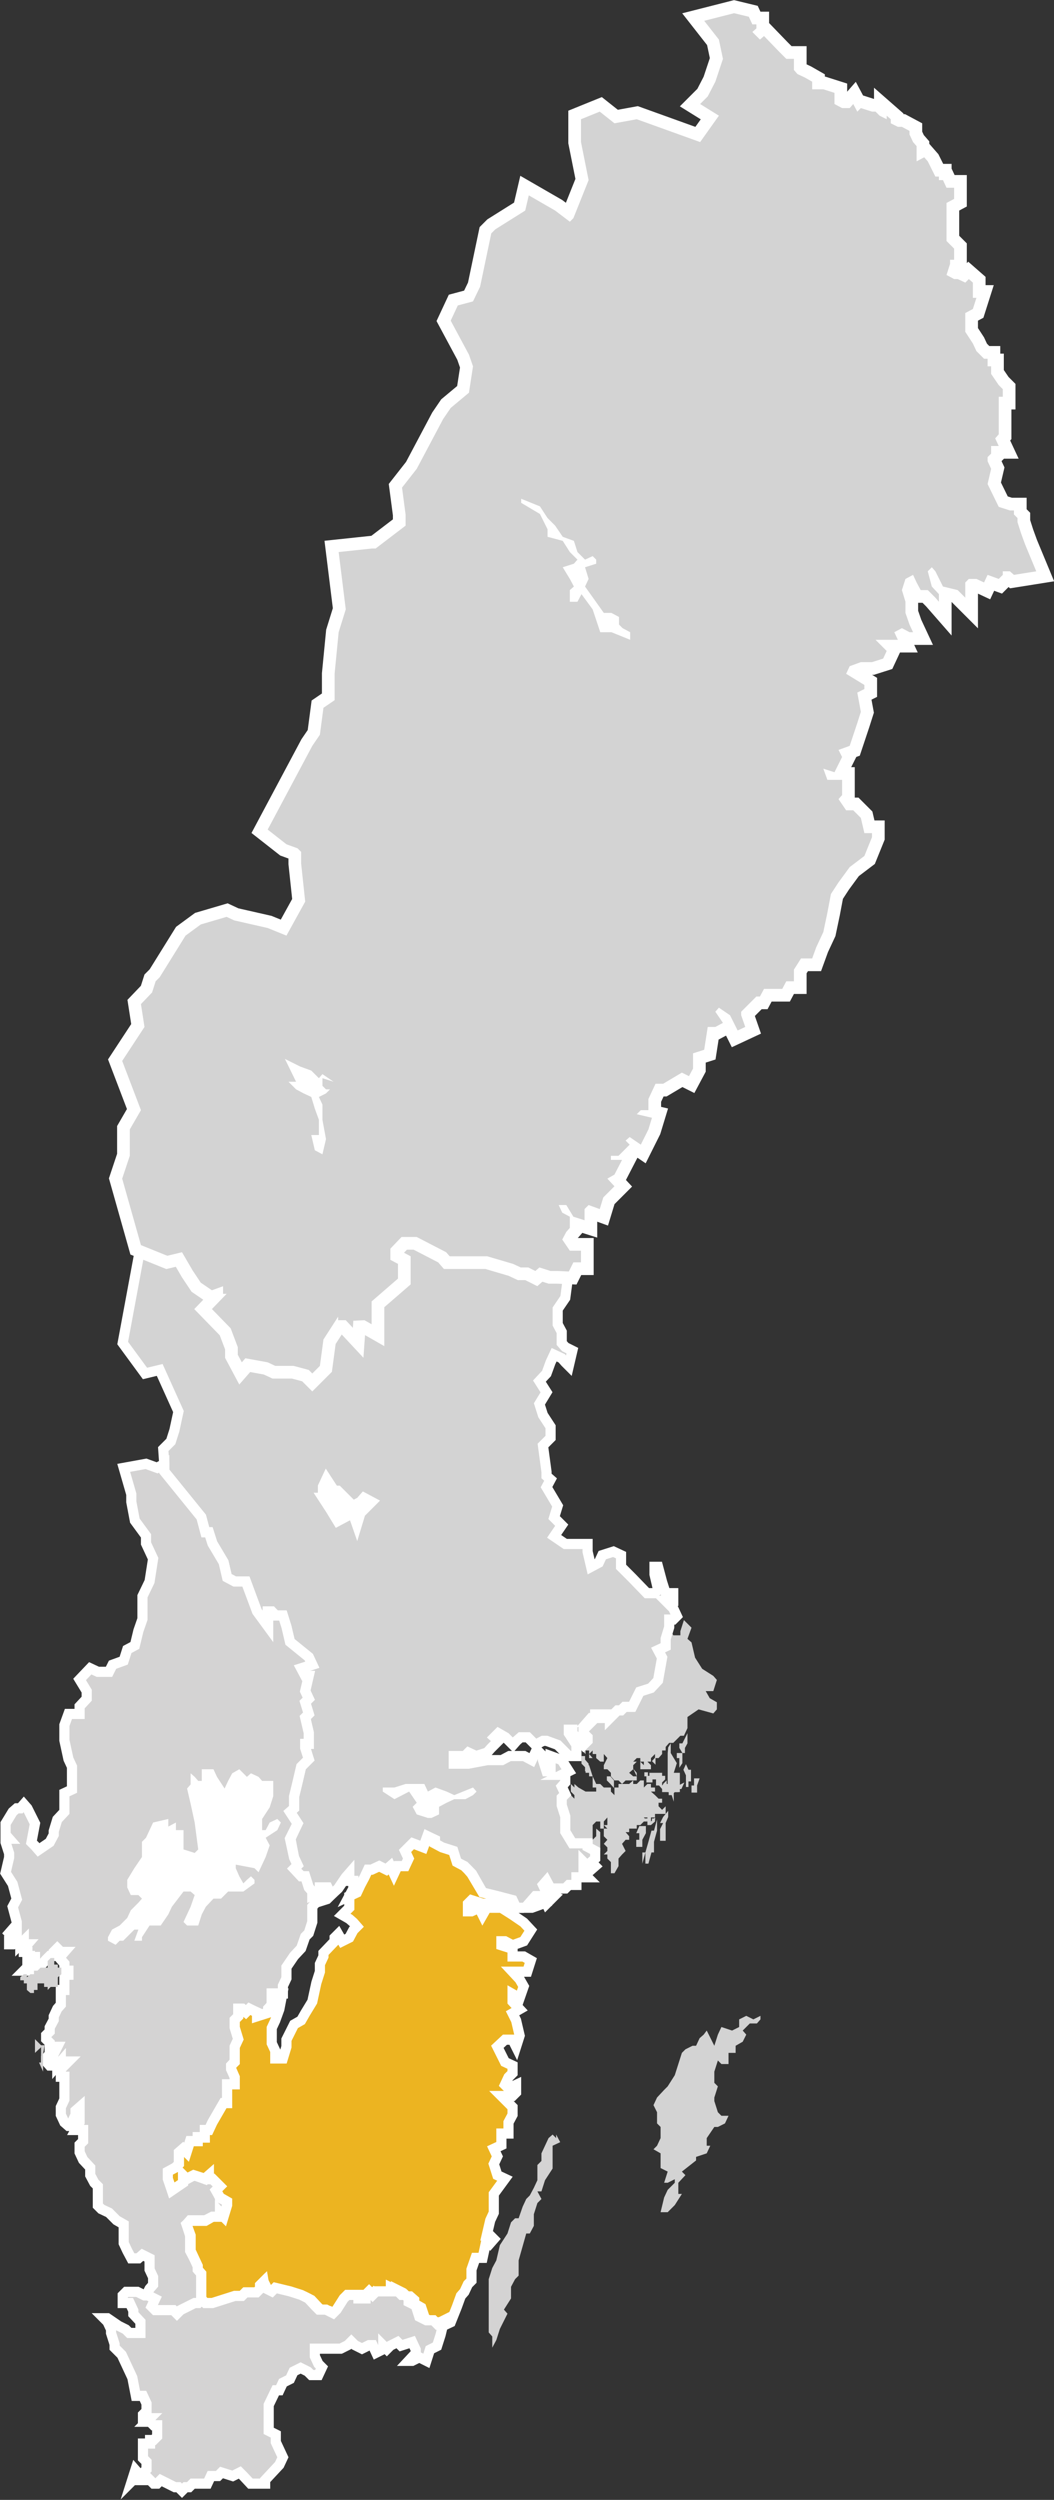
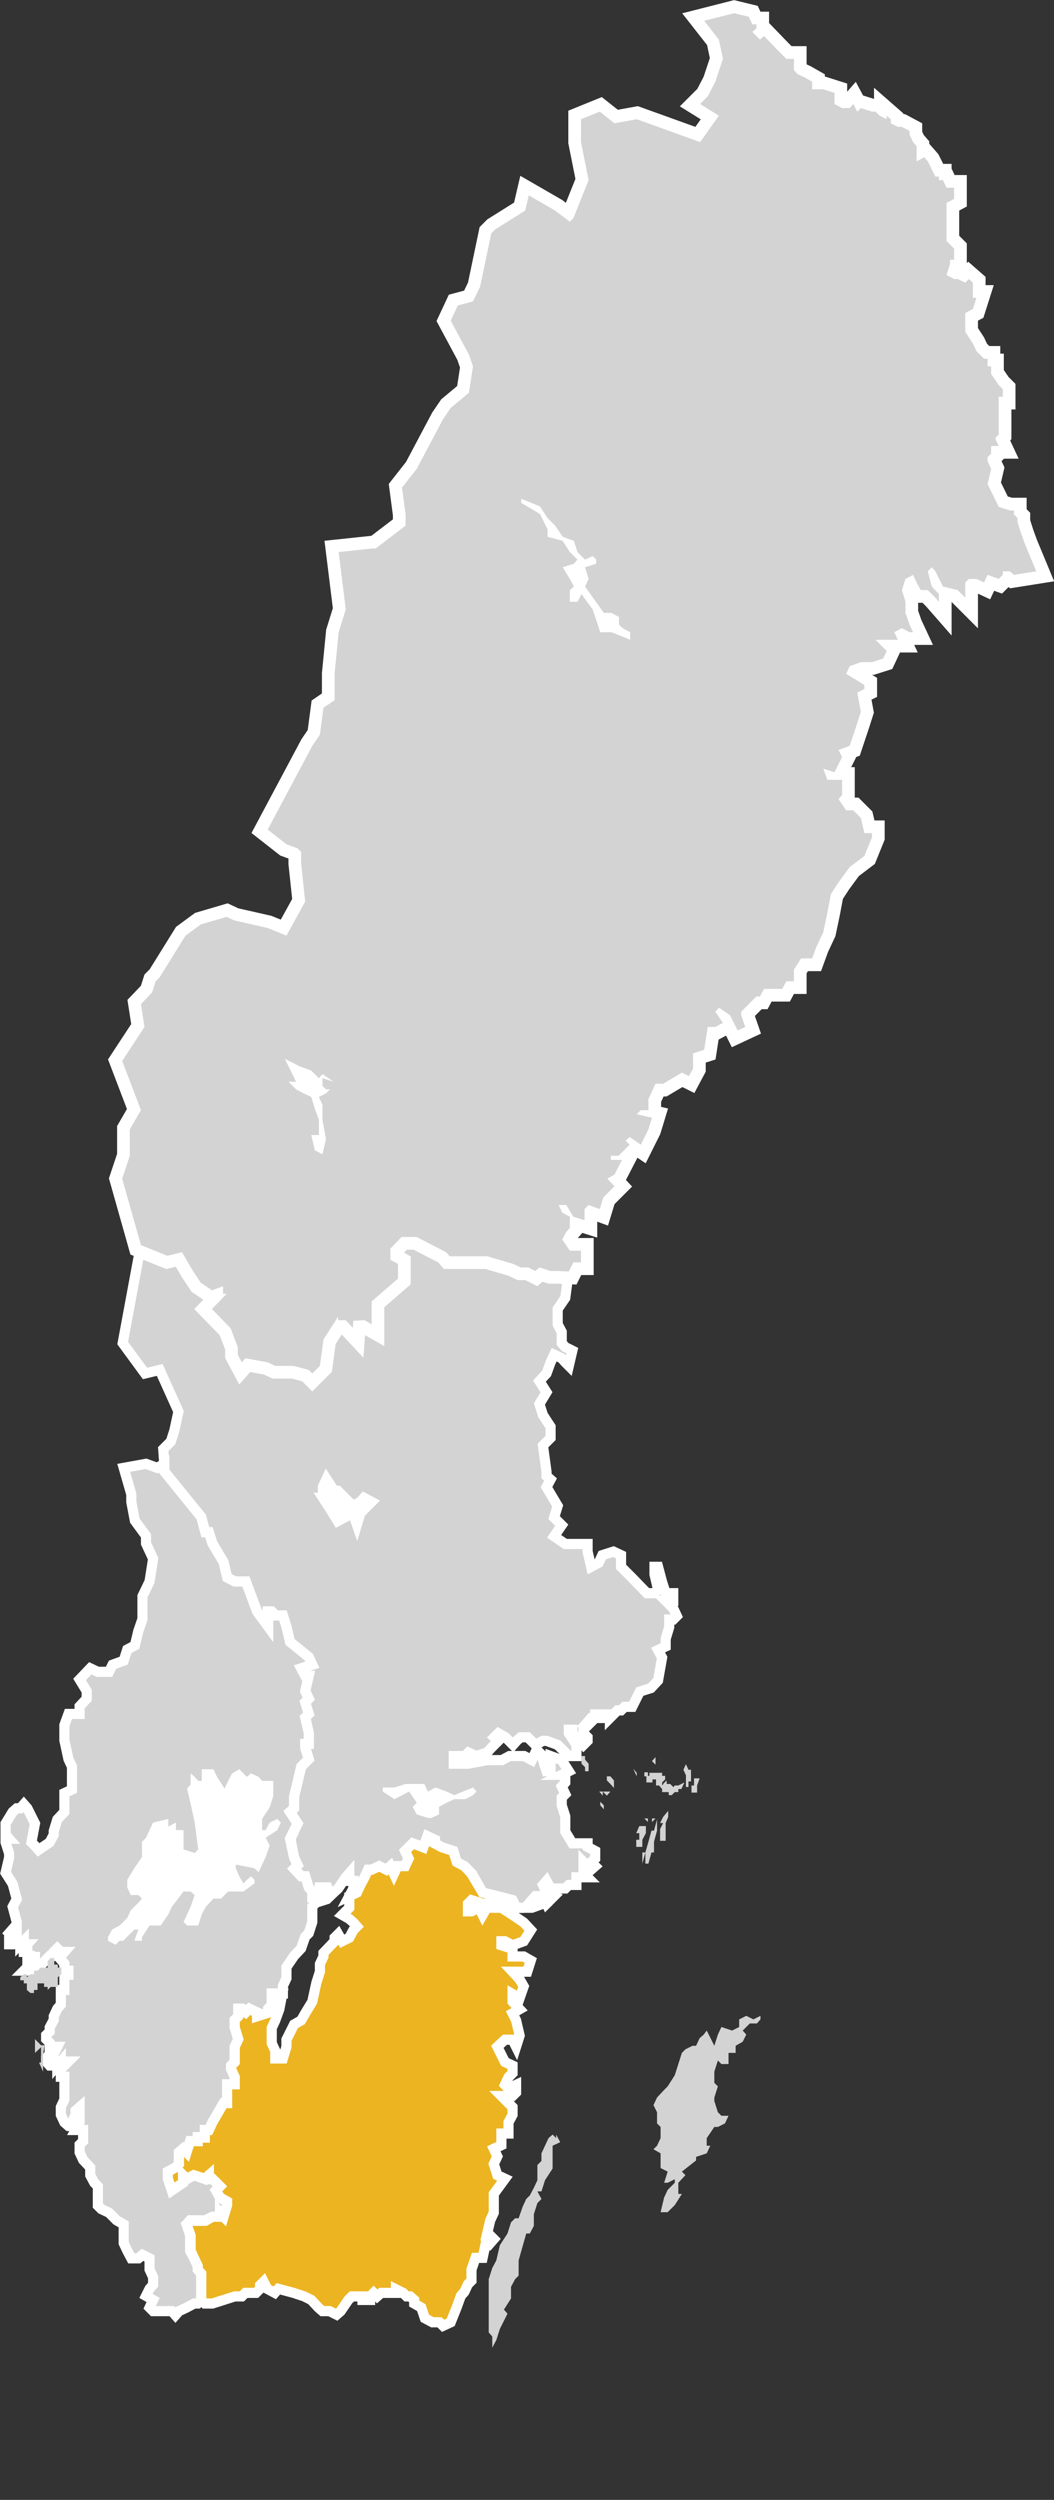
<svg xmlns="http://www.w3.org/2000/svg" xmlns:xlink="http://www.w3.org/1999/xlink" version="1.1" id="VS" x="0px" y="0px" viewBox="0 0 207.9 492.7" style="enable-background:new 0 0 207.9 492.7;" xml:space="preserve">
  <rect x="0" y="0" width="207.9" height="492.7" fill="#333333" stroke="none" />
  <style type="text/css">
	.st0{clip-path:url(#SVGID_00000038406699495348551770000004608222409322425520_);}
	.st1{fill:#D3D3D3;}
	.st2{fill:#D4D3D3;}
	.st3{fill:none;stroke:#FFFFFF;stroke-width:2;stroke-miterlimit:10;}
	.st4{fill:#FFFFFF;}
	.st5{fill:#ECB421;}
	.st6{clip-path:url(#SVGID_00000181082314191607450480000007181416342339420816_);}
	.st7{fill:none;stroke:#FFFFFF;stroke-width:2;}
	.st8{clip-path:url(#SVGID_00000130632765740437004550000015246050794873514627_);}
	.st9{clip-path:url(#SVGID_00000112618660310450215370000013139585009792010144_);}
	.st10{fill:none;stroke:#FFFFFF;stroke-width:5;}
</style>
  <g id="_Östra_Götaland">
    <g>
      <defs>
        <rect id="SVGID_1_" width="207.9" height="492.7" />
      </defs>
      <clipPath id="SVGID_00000067213875086407035230000012983814568279902098_">
        <use xlink:href="#SVGID_1_" style="overflow:visible;" />
      </clipPath>
      <g style="clip-path:url(#SVGID_00000067213875086407035230000012983814568279902098_);">
        <polygon class="st1" points="118.4,355.8 119.1,356.6 119.1,355.8 118.4,355.1    " />
        <polygon class="st1" points="114.7,347.6 115.4,348.3 115.4,349.1 116.1,349.1 116.1,348.3 116.1,347.6 115.4,346.8 115.4,346.1      114.7,346.1 114.7,346.8    " />
        <polygon class="st1" points="121.1,350.9 121.1,351.6 121.1,352.4 120.4,351.6 119.7,350.9 119.7,350.1 120.4,350.1    " />
        <polygon class="st1" points="130,349.4 130.6,349.4 130.6,350 131.2,350 131.2,350.7 130.6,351.3 130.6,351.9 131.2,351.3      131.9,351.9 132.5,352.6 133.1,351.9 132.5,351.9 133.8,351.9 135,351.3 134.4,352.6 133.8,352.6 133.8,353.2 133.1,353.2      132.5,353.8 131.9,353.8 131.9,353.2 131.2,353.2 130.6,353.2 130.6,352.6 130,351.9 129.4,351.9 129.4,351.3 130,351.3      129.4,351.3 129.4,350.7 130,350.7 129.4,350.7 128.7,350.7 128.7,351.3 128.1,351.3 127.5,351.3 127.5,350.7 127.5,350      128.1,350 128.1,349.4 128.7,349.4 129.4,349.4    " />
-         <polygon class="st1" points="133.5,347.5 132.3,345.5 132.3,343.6 131.8,344.4 131.7,345.5 131.7,347.5 131.7,349.4 131.7,351.3      131.7,353.2 132.3,353.2 132.9,355.1 132.9,353.2 133.5,353.2 134.1,353.2 134.1,351.3 134.1,349.4 133.5,349.4 132.9,349.4         " />
-         <polygon class="st1" points="134.6,347.5 134.6,346.5 134.6,345.5 135.1,345.5 135.1,344.5 135.6,343.6 135.6,342.6 135.6,341.6      135.1,342.6 134.6,343.6 134,343.6 134,344.5 134.6,345.5 134,345.5 133.5,345.5 133.5,346.5 134,346.5 134,347.5 134,348.4         " />
        <polygon class="st1" points="130.8,362.8 131.3,362.8 131.3,360.5 131.3,359.3 131.8,358.1 131.8,356.9 130.8,358.1 130.2,359.3      130.8,359.3 130.2,360.5 130.2,361.6 130.2,362.8    " />
        <polygon class="st1" points="127.9,367.3 128.5,365.1 129,365.1 129,363 129.6,360.8 129.6,358.6 129,360.8 128.5,360.8      127.9,363 127.3,365.1 126.7,365.1 126.7,367.3 127.3,365.1 127.3,367.3    " />
        <polyline class="st1" points="127.4,359.9 126.7,359.9 126.1,359.9 125.5,361.3 126.1,361.3 126.1,362.6 125.5,362.6 125.5,364      126.1,364 126.1,362.6 126.1,364 126.7,364 126.7,362.6 127.4,361.3    " />
        <polygon class="st1" points="135.8,348.8 136.3,348.8 136.3,349.9 136.3,351.1 135.8,351.1 135.8,352.2 135.3,352.2 135.3,351.1      135.3,349.9 134.8,348.8 135.3,347.7    " />
        <polygon class="st1" points="136.9,350.5 137.5,350.5 138,350.5 137.5,351.9 137.5,353.3 136.9,353.3 136.4,353.3 136.4,351.9      136.9,351.9    " />
        <polygon class="st1" points="128.6,347.1 129.3,347.8 129.3,347.1 129.3,346.3    " />
-         <polygon class="st1" points="121.2,353.8 120.5,353.1 120.5,352.3 119.8,352.3 119.1,352.3 118.4,351.6 117.6,351.6 116.9,350.1      116.2,347.9 115.5,347.9 115.5,348.7 115.5,349.4 116.2,349.4 116.2,350.1 116.9,350.1 116.9,350.9 116.9,351.6 116.9,352.3      117.6,352.3 117.6,353.1 116.9,353.1 116.2,353.1 115.5,353.1 114.1,352.3 113.3,351.6 113.3,352.3 112.6,351.6 112.6,353.1      113.3,353.8 113.3,354.5 112.6,353.8 111.9,353.8 111.5,353.6 110.8,354.3 110.8,355.8 111.5,358 111.5,361 112.9,363.3      115.9,363.3 115.9,364 117.4,364.8 117.4,366.2 117.6,364.8 118.4,364.8 118.4,364.1 118.4,363.4 118.4,361.1 117.6,360.4      117.6,361.1 117.6,361.9 116.9,362.6 116.9,361.1 116.9,360.4 116.9,359.7 117.6,359 118.4,359 118.4,359.7 118.4,360.4      119.1,360.4 119.1,359.7 119.1,359 119.8,358.2 119.8,359 119.8,359.7 119.1,359.7 119.8,360.4 119.1,360.4 119.1,361.1      119.1,361.9 119.8,362.6 119.1,363.4 119.8,364.1 119.8,364.8 119.1,365.5 119.8,365.5 119.8,366.3 120.5,367 120.5,367.8      120.5,368.5 120.5,369.2 121.2,369.2 122,367.8 122,367 122,366.3 122.7,365.5 123.4,364.8 122.7,363.4 123.4,362.6 123.4,361.9      123.4,362.6 124.1,362.6 124.1,361.9 123.4,361.1 124.1,361.1 124.1,360.4 124.9,360.4 125.6,360.4 125.6,359.7 126.3,359.7      127,359 127.7,359 127,358.2 127.7,358.2 128.4,358.2 127.7,358.2 127.7,359 127.7,359.7 127.7,359.7 127.7,359.7 128.4,359.7      129.2,359 129.2,358.2 128.4,359 128.4,358.2 129.2,358.2 129.2,357.5 129.9,357.5 130.6,357.5 131.3,357.5 131.3,356      130.6,356.7 129.9,356 129.9,355.3 130.6,355.3 130.6,354.5 129.9,354.5 129.2,353.8 128.4,353.1 127.7,353.1 128.4,353.1      129.2,353.1 129.2,352.3 128.4,352.3 128.4,351.6 127.7,351.6 127,352.3 127,351.6 127,350.9 126.3,350.9 125.6,351.6      124.9,351.6 124.9,350.9 124.1,350.9 123.4,350.9 123.4,350.1 123.4,350.9 122.7,351.6 122,350.9 121.2,350.9 120.5,350.1      120.5,349.4 119.8,348.7 119.1,348.7 119.1,347.9 119.8,346.5 119.8,345.7 119.8,346.5 119.1,345.7 119.1,346.5 119.1,347.2      118.4,347.2 117.6,346.5 117.6,345.7 116.9,345.7 116.9,345 116.2,345.7 116.9,346.5 116.2,346.5 116.2,345.7 116.2,345      115.5,345 115.5,345.7 114.8,345 114.8,344.3 115.5,344.3 115.9,343.1 115.9,342.4 115.2,341.6 115.2,340.9 116.6,339.4      115.9,339.4 116.6,338.6 117.4,338.6 117.4,337.9 118.1,337.9 118.1,338.6 118.8,338.6 119.5,338.6 119.5,337.9 120.3,337.9      120.3,338.6 120.9,338 121.8,337.1 122.5,337.1 123.2,336.4 124.7,336.4 126.1,333.4 128.4,332.7 129.8,331.2 130.6,326.7      129.8,325.2 131.3,324.5 131.3,322.9 132,320.7 132.8,322.3 134.2,322.3 134.2,321.5 134.9,319.3 136.4,320.8 135.6,323      136.4,323.7 137.1,326.7 138.5,328.9 140.7,330.3 141.4,331.1 140.7,333.3 139.2,333.3 140,334.7 141.4,335.5 141.4,336.9      140.7,337.7 137.8,336.9 135.6,338.4 135.6,340.6 134.9,342.1 134.2,342.1 133.5,342.8 132.8,343.5 132,343.5 131.3,344.3      131.3,345 130.6,345 130.6,345.7 129.9,346.5 129.2,346.5 129.2,345.7 128.4,346.5 128.4,345.7 128.4,346.5 128.4,347.2      127.7,347.2 127,347.2 127.7,347.2 128.4,347.9 127.7,347.9 128.4,347.9 128.4,348.7 127.7,348.7 127,348.7 126.3,348.7      126.3,347.9 126.3,347.2 127,347.9 127,347.2 126.3,347.2 126.3,346.5 125.6,346.5 124.9,347.2 125.6,347.2 124.9,347.9      124.9,348.7 124.1,349.4 124.9,350.1 125.6,350.1 125.6,350.9 124.9,350.9 124.1,351.6 123.4,351.6 122.7,351.6 122,351.6      122,352.3 121.2,352.3 121.2,353.1    " />
        <polygon class="st1" points="125.6,350.1 125.6,349.4 124.9,348.6    " />
        <polygon class="st1" points="119.7,353.1 118.9,353.1 118.2,353.1 118.9,353.9 118.9,353.1 119.7,353.9 120.4,353.1    " />
        <rect x="127.1" y="349.3" class="st1" width="0.7" height="0.8" />
        <polygon class="st1" points="130.8,351.6 130.8,352.4 131.5,351.6 131.5,350.9    " />
        <polygon class="st1" points="133,353.1 133.7,352.4 133,352.4 132.2,351.6 131.5,351.6    " />
        <polygon class="st1" points="128.6,358.4 128.6,359.1 129.3,358.4    " />
        <polygon class="st1" points="127.1,358.4 127.8,359.1 127.8,358.4    " />
        <polygon class="st1" points="135.2,403.9 136.6,403.2 137.3,403.2 138,401.7 138.8,401 139.4,400.2 140.9,403.2 141.6,401      142.3,399.5 144.4,400.2 145.8,399.5 145.8,398 147.2,397.3 148.6,398 150,397.3 150,398 149.3,398.8 147.9,398.8 147.2,399.5      146.5,400.2 147.2,401 146.5,402.4 145.1,403.2 145.1,404.6 143.7,404.6 143.7,406.8 142.3,406.8 141.6,406.1 140.9,408.3      140.9,410.5 141.6,411.2 140.9,413.4 140.9,414.1 141.6,416.3 142.3,417 143.7,417 143,418.5 141.6,419.2 140.9,419.2      139.4,421.4 139.4,422.9 140.1,422.9 139.4,424.4 137.3,425.1 137.3,425.8 134.5,428 135.2,428.7 133.8,430.2 133.8,432.4      134.5,432.4 133.1,434.6 131.7,436 130.3,436 131,433.1 131.7,431.6 132.4,430.9 133.1,430.2 133.1,429.5 131.7,430.2 131,430.2      131.7,428 130.3,427.3 130.3,424.4 128.9,423.6 129.6,422.9 130.3,421.4 130.3,419.2 129.6,418.5 129.6,416.3 128.9,414.9      129.6,413.4 131,411.9 131.7,411.2 133.1,409 133.8,406.8 134.5,404.6    " />
        <polygon class="st2" points="82.1,243.8 79.2,243.8 77,246.1 77,248.3 78.5,249.1 78.5,252 73.3,256.5 73.3,258 73.3,259.5      73.3,261 71.9,260.3 69.7,260.3 69.7,261.8 68.2,260.3 66.7,260.3 66.7,259.5 63.8,264 63.1,269.2 61.6,270.7 60.8,270      57.9,269.2 54.2,269.2 52.8,268.5 48.4,267.7 47.7,268.5 46.9,267 46.9,265.5 45.4,261.8 41.8,258 44.7,255 44,255 44,253.5      41.8,254.3 39.6,252.8 38.1,250.5 35.9,246.8 33,247.6 27.8,245.3 24.2,264.7 28.6,270.7 31.5,270 35.2,278.2 34.4,281.9      33.7,284.1 32.2,285.6 32.4,288.5 32.4,290 39.7,299 40.5,302 41.2,302 41.9,304.2 42.5,305.2 44.1,307.9 44.8,310.9 46.3,311.7      48.5,311.7 50.7,317.7 52.8,320.6 52.8,317.6 53.6,317.6 54.4,318.4 55.8,318.4 56.5,320.7 57.2,323.6 60.9,326.6 61.6,328.1      59.4,328.8 60.2,330.3 60.8,330.3 60.2,333.3 60.9,334.8 60.2,335.5 60.9,337.8 60.2,338.5 60.9,341.5 60.9,343.7 60.2,343.7      60.2,344.4 60.9,346.7 59.4,348.2 58.7,351.2 58,354.1 58,356.4 57.2,357.1 58.7,359.4 57.3,362.4 58,366.1 58.7,367.6 58,368.3      59.5,369.8 60.2,369.8 60.9,372 61.6,372.8 61.6,373.5 63.1,372.8 63.1,372 64.6,372 65.3,373.5 66.7,372.2 68.2,370 68.9,369.2      68.9,370.7 69.7,370.7 69.7,372.2 68.9,373.7 70.4,373 71.1,371.5 71.9,370 72.6,368.5 73.3,368.5 74.8,367.8 76.2,368.5      77,367.8 77.7,369.3 78.4,367.8 79.9,367.8 80.6,366.3 79.9,364.8 81.4,363.3 83.5,364.1 84.3,361.9 85.8,362.6 85.8,363.3      87.2,364.1 89.4,364.8 90.1,367.1 91.6,367.8 92.4,368.6 93.1,369.3 95.2,373 101.1,374.5 101.8,376 103.4,376 104.9,376      107.1,375.2 106.4,374.5 104.9,374.5 105.6,373.7 107.1,373.7 107.8,375.2 109.3,373.7 107.8,373 107.1,371.5 107.8,370.7      108.6,372.2 110,372.2 111.5,372.2 112.2,371.5 113.7,371.5 113.7,370 114.4,370 115.9,370 115.1,369.2 115.1,367 116.6,368.5      117.4,367.8 116.6,367 117.4,366.3 117.4,364.8 115.9,364 115.9,363.3 112.9,363.3 111.5,361 111.5,358 110.8,355.8 110.8,354.3      111.5,353.6 110.8,352.1 111.5,351.3 111.5,349.8 110.8,349.8 112.2,349.1 110.8,346.9 108.6,346.1 108.6,346.9 108.6,349.1      107.8,349.1 107.1,346.9 107.1,346.1 106.4,345.4 105.6,345.4 104.9,346.9 103.4,346.1 101.9,346.1 100.5,346.1 99,346.9      97.5,346.9 96.1,346.9 92.4,347.6 89.5,347.6 89.5,346.1 91.7,346.1 92.4,345.4 93.9,346.1 96.1,345.4 96.8,344.6 98.3,343.1      97.5,342.4 98.3,341.6 99.7,342.4 101.2,343.9 101.9,343.1 102.7,342.4 104.1,342.4 105.6,343.9 107.1,343.1 107.8,343.1      110,343.9 112.2,346.1 113.7,346.1 113.7,343.9 112.2,341.6 112.2,340.9 112.9,340.9 112.9,341.6 113.7,342.4 114.4,343.1      115.1,343.9 115.9,343.1 115.9,342.4 115.1,341.6 115.1,340.9 115.9,340.1 116.6,339.4 115.9,339.4 116.6,338.6 117.4,338.6      117.4,337.9 118.1,337.9 118.1,338.6 118.8,338.6 119.6,338.6 119.6,337.9 120.3,337.9 120.3,338.6 121,337.9 121.8,337.1      122.5,337.1 123.2,336.4 124.7,336.4 126.2,333.4 128.4,332.7 129.8,331.2 130.6,326.7 129.8,325.2 131.3,324.5 131.3,323      132,320.7 132,319.2 132.8,319.2 133.5,318.5 132.8,317 131.3,315.5 132.8,315.5 132.8,314 131.3,314 130.6,311.8 129.8,308.8      129.1,308.8 129.1,310.3 129.8,313.3 129.1,314 127.6,314 124.7,311 122.5,308.8 122.5,306.5 121,305.8 118.8,306.5 118.1,308      116.6,308.8 115.9,305.8 115.9,304.3 111.5,304.3 109.3,302.8 110.8,300.6 109.3,299.1 110,296.8 107.8,293.1 108.6,291.6      107.8,290.9 107.8,290.1 107.1,284.9 108.6,283.4 108.6,281.2 107.1,278.9 106.4,276.7 107.8,274.4 106.4,272.2 107.8,270.7      108.6,268.5 109.3,267 110.8,267.7 111.5,268.5 112.2,269.2 112.9,266.2 111.5,265.5 110.8,264.7 110.8,262.5 110,261 110,258      111.5,255.8 112.2,250.5 110,250.5 108.6,250.5 106.4,249.8 105.6,250.5 104.1,249.8 102.7,249.8 101.2,249.1 96.1,247.6      91.7,247.6 88.7,247.6 88,246.8    " />
        <polygon class="st1" points="82.1,243.8 79.2,243.8 77,246.1 77,248.3 78.5,249.1 78.5,252 73.3,256.5 73.3,258 73.3,259.5      73.3,261 71.9,260.3 69.7,260.3 69.7,261.8 68.2,260.3 66.7,260.3 66.7,259.5 63.8,264 63.1,269.2 61.6,270.7 60.8,270      57.9,269.2 54.2,269.2 52.8,268.5 48.4,267.7 47.7,268.5 46.9,267 46.9,265.5 45.4,261.8 41.8,258 44.7,255 44,255 44,253.5      41.8,254.3 39.6,252.8 38.1,250.5 35.9,246.8 33,247.6 27.8,245.3 24.2,264.7 28.6,270.7 31.5,270 35.2,278.2 34.4,281.9      33.7,284.1 32.2,285.6 32.4,288.5 32.4,290 39.7,299 40.5,302 41.2,302 41.9,304.2 42.5,305.2 44.1,307.9 44.8,310.9 46.3,311.7      48.5,311.7 50.7,317.7 52.8,320.6 52.8,317.6 53.6,317.6 54.4,318.4 55.8,318.4 56.5,320.7 57.2,323.6 60.9,326.6 61.6,328.1      59.4,328.8 60.2,330.3 60.8,330.3 60.2,333.3 60.9,334.8 60.2,335.5 60.9,337.8 60.2,338.5 60.9,341.5 60.9,343.7 60.2,343.7      60.2,344.4 60.9,346.7 59.4,348.2 58.7,351.2 58,354.1 58,356.4 57.2,357.1 58.7,359.4 57.3,362.4 58,366.1 58.7,367.6 58,368.3      59.5,369.8 60.2,369.8 60.9,372 61.6,372.8 61.6,373.5 63.1,372.8 63.1,372 64.6,372 65.3,373.5 66.7,372.2 68.2,370 68.9,369.2      68.9,370.7 69.7,370.7 69.7,372.2 68.9,373.7 70.4,373 71.1,371.5 71.9,370 72.6,368.5 73.3,368.5 74.8,367.8 76.2,368.5      77,367.8 77.7,369.3 78.4,367.8 79.9,367.8 80.6,366.3 79.9,364.8 81.4,363.3 83.5,364.1 84.3,361.9 85.8,362.6 85.8,363.3      87.2,364.1 89.4,364.8 90.1,367.1 91.6,367.8 92.4,368.6 93.1,369.3 95.2,373 101.1,374.5 101.8,376 103.4,376 104.9,376      107.1,375.2 106.4,374.5 104.9,374.5 105.6,373.7 107.1,373.7 107.8,375.2 109.3,373.7 107.8,373 107.1,371.5 107.8,370.7      108.6,372.2 110,372.2 111.5,372.2 112.2,371.5 113.7,371.5 113.7,370 114.4,370 115.9,370 115.1,369.2 115.1,367 116.6,368.5      117.4,367.8 116.6,367 117.4,366.3 117.4,364.8 115.9,364 115.9,363.3 112.9,363.3 111.5,361 111.5,358 110.8,355.8 110.8,354.3      111.5,353.6 110.8,352.1 111.5,351.3 111.5,349.8 110.8,349.8 112.2,349.1 110.8,346.9 108.6,346.1 108.6,346.9 108.6,349.1      107.8,349.1 107.1,346.9 107.1,346.1 106.4,345.4 105.6,345.4 104.9,346.9 103.4,346.1 101.9,346.1 100.5,346.1 99,346.9      97.5,346.9 96.1,346.9 92.4,347.6 89.5,347.6 89.5,346.1 91.7,346.1 92.4,345.4 93.9,346.1 96.1,345.4 96.8,344.6 98.3,343.1      97.5,342.4 98.3,341.6 99.7,342.4 101.2,343.9 101.9,343.1 102.7,342.4 104.1,342.4 105.6,343.9 107.1,343.1 107.8,343.1      110,343.9 112.2,346.1 113.7,346.1 113.7,343.9 112.2,341.6 112.2,340.9 112.9,340.9 112.9,341.6 113.7,342.4 114.4,343.1      115.1,343.9 115.9,343.1 115.9,342.4 115.1,341.6 115.1,340.9 115.9,340.1 116.6,339.4 115.9,339.4 116.6,338.6 117.4,338.6      117.4,337.9 118.1,337.9 118.1,338.6 118.8,338.6 119.6,338.6 119.6,337.9 120.3,337.9 120.3,338.6 121,337.9 121.8,337.1      122.5,337.1 123.2,336.4 124.7,336.4 126.2,333.4 128.4,332.7 129.8,331.2 130.6,326.7 129.8,325.2 131.3,324.5 131.3,323      132,320.7 132,319.2 132.8,319.2 133.5,318.5 132.8,317 131.3,315.5 132.8,315.5 132.8,314 131.3,314 130.6,311.8 129.8,308.8      129.1,308.8 129.1,310.3 129.8,313.3 129.1,314 127.6,314 124.7,311 122.5,308.8 122.5,306.5 121,305.8 118.8,306.5 118.1,308      116.6,308.8 115.9,305.8 115.9,304.3 111.5,304.3 109.3,302.8 110.8,300.6 109.3,299.1 110,296.8 107.8,293.1 108.6,291.6      107.8,290.9 107.8,290.1 107.1,284.9 108.6,283.4 108.6,281.2 107.1,278.9 106.4,276.7 107.8,274.4 106.4,272.2 107.8,270.7      108.6,268.5 109.3,267 110.8,267.7 111.5,268.5 112.2,269.2 112.9,266.2 111.5,265.5 110.8,264.7 110.8,262.5 110,261 110,258      111.5,255.8 112.2,250.5 110,250.5 108.6,250.5 106.4,249.8 105.6,250.5 104.1,249.8 102.7,249.8 101.2,249.1 96.1,247.6      91.7,247.6 88.7,247.6 88,246.8    " />
        <polygon class="st3" points="82.1,243.8 79.2,243.8 77,246.1 77,248.3 78.5,249.1 78.5,252 73.3,256.5 73.3,258 73.3,259.5      73.3,261 71.9,260.3 69.7,260.3 69.7,261.8 68.2,260.3 66.7,260.3 66.7,259.5 63.8,264 63.1,269.2 61.6,270.7 60.8,270      57.9,269.2 54.2,269.2 52.8,268.5 48.4,267.7 47.7,268.5 46.9,267 46.9,265.5 45.4,261.8 41.8,258 44.7,255 44,255 44,253.5      41.8,254.3 39.6,252.8 38.1,250.5 35.9,246.8 33,247.6 27.8,245.3 24.2,264.7 28.6,270.7 31.5,270 35.2,278.2 34.4,281.9      33.7,284.1 32.2,285.6 32.4,288.5 32.4,290 39.7,299 40.5,302 41.2,302 41.9,304.2 42.5,305.2 44.1,307.9 44.8,310.9 46.3,311.7      48.5,311.7 50.7,317.7 52.8,320.6 52.8,317.6 53.6,317.6 54.4,318.4 55.8,318.4 56.5,320.7 57.2,323.6 60.9,326.6 61.6,328.1      59.4,328.8 60.2,330.3 60.8,330.3 60.2,333.3 60.9,334.8 60.2,335.5 60.9,337.8 60.2,338.5 60.9,341.5 60.9,343.7 60.2,343.7      60.2,344.4 60.9,346.7 59.4,348.2 58.7,351.2 58,354.1 58,356.4 57.2,357.1 58.7,359.4 57.3,362.4 58,366.1 58.7,367.6 58,368.3      59.5,369.8 60.2,369.8 60.9,372 61.6,372.8 61.6,373.5 63.1,372.8 63.1,372 64.6,372 65.3,373.5 66.7,372.2 68.2,370 68.9,369.2      68.9,370.7 69.7,370.7 69.7,372.2 68.9,373.7 70.4,373 71.1,371.5 71.9,370 72.6,368.5 73.3,368.5 74.8,367.8 76.2,368.5      77,367.8 77.7,369.3 78.4,367.8 79.9,367.8 80.6,366.3 79.9,364.8 81.4,363.3 83.5,364.1 84.3,361.9 85.8,362.6 85.8,363.3      87.2,364.1 89.4,364.8 90.1,367.1 91.6,367.8 92.4,368.6 93.1,369.3 95.2,373 101.1,374.5 101.8,376 103.4,376 104.9,376      107.1,375.2 106.4,374.5 104.9,374.5 105.6,373.7 107.1,373.7 107.8,375.2 109.3,373.7 107.8,373 107.1,371.5 107.8,370.7      108.6,372.2 110,372.2 111.5,372.2 112.2,371.5 113.7,371.5 113.7,370 114.4,370 115.9,370 115.1,369.2 115.1,367 116.6,368.5      117.4,367.8 116.6,367 117.4,366.3 117.4,364.8 115.9,364 115.9,363.3 112.9,363.3 111.5,361 111.5,358 110.8,355.8 110.8,354.3      111.5,353.6 110.8,352.1 111.5,351.3 111.5,349.8 110.8,349.8 112.2,349.1 110.8,346.9 108.6,346.1 108.6,346.9 108.6,349.1      107.8,349.1 107.1,346.9 107.1,346.1 106.4,345.4 105.6,345.4 104.9,346.9 103.4,346.1 101.9,346.1 100.5,346.1 99,346.9      97.5,346.9 96.1,346.9 92.4,347.6 89.5,347.6 89.5,346.1 91.7,346.1 92.4,345.4 93.9,346.1 96.1,345.4 96.8,344.6 98.3,343.1      97.5,342.4 98.3,341.6 99.7,342.4 101.2,343.9 101.9,343.1 102.7,342.4 104.1,342.4 105.6,343.9 107.1,343.1 107.8,343.1      110,343.9 112.2,346.1 113.7,346.1 113.7,343.9 112.2,341.6 112.2,340.9 112.9,340.9 112.9,341.6 113.7,342.4 114.4,343.1      115.1,343.9 115.9,343.1 115.9,342.4 115.1,341.6 115.1,340.9 115.9,340.1 116.6,339.4 115.9,339.4 116.6,338.6 117.4,338.6      117.4,337.9 118.1,337.9 118.1,338.6 118.8,338.6 119.6,338.6 119.6,337.9 120.3,337.9 120.3,338.6 121,337.9 121.8,337.1      122.5,337.1 123.2,336.4 124.7,336.4 126.2,333.4 128.4,332.7 129.8,331.2 130.6,326.7 129.8,325.2 131.3,324.5 131.3,323      132,320.7 132,319.2 132.8,319.2 133.5,318.5 132.8,317 131.3,315.5 132.8,315.5 132.8,314 131.3,314 130.6,311.8 129.8,308.8      129.1,308.8 129.1,310.3 129.8,313.3 129.1,314 127.6,314 124.7,311 122.5,308.8 122.5,306.5 121,305.8 118.8,306.5 118.1,308      116.6,308.8 115.9,305.8 115.9,304.3 111.5,304.3 109.3,302.8 110.8,300.6 109.3,299.1 110,296.8 107.8,293.1 108.6,291.6      107.8,290.9 107.8,290.1 107.1,284.9 108.6,283.4 108.6,281.2 107.1,278.9 106.4,276.7 107.8,274.4 106.4,272.2 107.8,270.7      108.6,268.5 109.3,267 110.8,267.7 111.5,268.5 112.2,269.2 112.9,266.2 111.5,265.5 110.8,264.7 110.8,262.5 110,261 110,258      111.5,255.8 112.2,250.5 110,250.5 108.6,250.5 106.4,249.8 105.6,250.5 104.1,249.8 102.7,249.8 101.2,249.1 96.1,247.6      91.7,247.6 88.7,247.6 88,246.8    " />
        <polygon class="st4" points="65.2,297.5 63.7,295.2 65.2,295.2 65.9,295.2 65.2,294.5 63.7,293.8 63.7,293 64.4,291.5      65.9,293.8 66.6,293.8 69.6,296.8 71.1,296 71.8,295.2 73.3,296 71.8,297.5 71.1,298.2 70.4,300.5 69.6,298.2 66.6,299.8    " />
        <polygon class="st3" points="65.2,297.5 63.7,295.2 65.2,295.2 65.9,295.2 65.2,294.5 63.7,293.8 63.7,293 64.4,291.5      65.9,293.8 66.6,293.8 69.6,296.8 71.1,296 71.8,295.2 73.3,296 71.8,297.5 71.1,298.2 70.4,300.5 69.6,298.2 66.6,299.8    " />
        <path class="st5" d="M41.4,302.5l-0.7-2.2L41.4,302.5z" />
        <polygon class="st4" points="85.9,352.3 84.4,353.1 83.7,351.6 81.4,351.6 80,351.6 77.8,352.3 75.5,352.3 75.5,353.1      77.8,354.6 80.7,353.1 82.2,355.3 81.4,356.1 82.2,357.6 84.4,358.3 85.1,358.3 86.6,357.6 86.6,356.1 88.1,355.3 89.6,354.6      91.8,354.6 93.3,353.8 94,353.1 93.3,352.3 89.6,353.8 88.1,353.1    " />
        <polygon class="st5" points="32.4,288.5 31,289.3 28.8,288.5 24.4,289.3 25.9,294.5 25.9,296 26.6,299.7 28.8,302.7 28.8,304.2      30.2,307.2 29.5,311.7 28.1,314.6 28.1,319.1 27.3,321.4 26.6,324.3 25.1,325.1 24.4,327.3 22.2,328.1 21.5,329.5 19.3,329.5      17.8,328.8 15.7,331 17.1,333.3 17.1,334.8 15.7,336.3 15.7,337.8 13.5,337.8 12.7,340 12.7,343 13.5,346.7 14.2,348.2      14.2,352.7 12.7,353.4 12.7,356.4 12.7,357.1 11.3,358.6 10.6,360.9 10.6,361.6 9.8,363.1 7.6,364.6 6.9,363.8 6.2,363.1      6.9,359.4 5.4,356.4 4.7,355.6 4,356.4 3.3,356.4 2.5,357.1 1.1,359.4 1.1,360.9 1.1,361.6 1.8,362.4 1.1,362.4 1.1,363.1      1.8,365.3 1.8,366.1 1.1,369.1 2.5,371.3 3.3,374.3 2.5,375.8 3.3,378.8 3.3,379.5 3.3,380.2 3.3,381 2.5,380.2 1.8,381      2.5,381.7 2.5,382.5 1.8,382.5 1.8,383.2 2.5,383.2 3.3,382.5 4,382.5 4,383.2 4.7,382.5 4.7,383.2 5.4,383.2 4.7,384 4.7,384.7      5.4,384.7 5.4,385.5 5.4,386.2 6.2,386.2 6.2,385.5 6.9,385.5 6.9,384.7 6.9,385.5 6.9,386.2 6.2,387 5.4,387 5.4,387.7      4.7,388.4 5.4,388.4 6.2,388.4 6.9,388.4 7.6,387.7 7.6,387 8.4,387 9.1,386.2 9.8,385.5 10.6,385.5 10.6,384.7 11.3,384      12,384.7 12.7,384.7 12,385.5 12,386.2 12.7,387 12.7,387.7 12.7,388.4 13.5,388.4 13.5,389.2 12.7,389.2 12.7,389.9 12.7,390.7      12.7,391.4 12.7,392.2 12,392.2 12,392.9 12,393.7 12,394.4 12,395.1 11.3,395.9 10.6,397.4 10.6,398.1 9.8,399.6 9.8,400.4      9.1,401.1 9.1,401.9 9.8,402.6 9.8,403.4 10.6,403.4 11.3,403.4 10.6,404.8 9.8,404.8 9.1,405.6 9.1,406.3 9.8,407.1 10.6,407.1      10.6,406.3 11.3,406.3 11.3,407.1 12,406.3 12,407.1 12.7,406.3 13.5,406.3 12,407.8 12,409.3 12.7,409.3 12.7,410.8 12.7,411.5      12.7,413 12.7,413.8 12,415.3 12,416 12,416.8 12.7,418.3 13.5,419 14.2,419 14.2,418.3 14.9,416.8 14.9,416 15.7,415.3      15.7,416 15.7,416.8 15.7,418.3 14.9,419.8 15.7,419.8 16.4,419.8 16.4,421.2 16.4,422 15.7,422.7 15.7,424.2 16.4,425.7      17.8,427.2 17.8,428.7 18.6,430.2 19.3,430.9 19.3,432.4 19.3,433.2 19.3,434.7 20,435.4 21.5,436.1 23,437.6 24.4,438.4      24.4,439.9 24.4,442.1 25.1,443.6 25.9,445.1 27.3,445.1 28.1,444.4 29.5,445.1 29.5,447.3 30.2,448.8 30.2,450.3 29.5,451.1      28.8,452.5 30.2,453.3 29.5,454.8 30.2,455.5 33.9,455.5 34.6,456.3 35.3,455.5 36.8,454.8 38.3,454 39,454 39.7,453.3      39.7,452.5 39.7,451.8 39.7,450.3 39.7,448.1 39,447.3 39,446.6 38.3,445.1 37.5,443.6 37.5,440.6 36.8,438.4 37.5,437.6      38.3,437.6 40.5,437.6 41.9,436.9 43.4,436.9 43.4,436.1 44.1,436.9 44.8,434.7 44.8,433.9 43.4,433.2 42.7,431.7 43.4,430.9      41.9,429.5 41.2,429.5 41.2,428.7 40.5,429.5 38.3,428.7 36.8,429.5 36.1,428.7 36.1,430.2 33.9,431.7 33.2,429.5 33.2,428      34.6,427.2 35.3,426.5 35.3,424.2 36.1,423.5 36.8,424.2 37.5,422 39,422 39,421.2 40.5,421.2 40.5,419.8 41.2,419.8 41.9,418.3      44.1,414.5 44.8,414.5 44.8,413 44.8,411.5 44.8,410.8 46.3,410.8 46.3,409.3 45.6,407.8 45.6,407.1 46.3,406.3 46.3,403.4      47,401.9 46.3,399.6 46.3,398.1 47,397.4 47,395.9 47.8,395.9 48.5,396.6 49.2,395.9 50.7,396.6 50.7,397.4 52.9,396.6      52.9,395.9 53.6,395.1 53.6,392.9 55.8,392.9 55.8,391.4 56.5,389.9 56.5,387.7 58,385.5 59.4,384 60.2,381.7 60.9,381      61.6,378.8 61.6,377.3 61.6,375.8 62.3,375 64.5,374.3 65.3,373.5 64.5,372 63.1,372 63.1,372.8 61.6,373.5 61.6,372.8 60.9,372      60.2,369.8 59.4,369.8 58,368.3 58.7,367.6 58,366.1 57.2,362.4 58.7,359.4 57.2,357.1 58,356.4 58,354.1 58.7,351.2 59.4,348.2      60.9,346.7 60.2,344.5 60.2,343.7 60.9,343.7 60.9,341.5 60.2,338.5 60.9,337.8 60.2,335.5 60.9,334.8 60.2,333.3 60.9,330.3      60.2,330.3 59.4,328.8 61.6,328.1 60.9,326.6 57.2,323.6 56.5,320.6 55.8,318.4 54.3,318.4 53.6,317.6 52.9,317.6 52.9,320.6      50.7,317.6 48.5,311.7 46.3,311.7 44.8,310.9 44.1,307.9 41.9,304.2 41.2,302 40.5,302 39.7,299 32.4,290    " />
        <polygon class="st2" points="32.4,288.5 31,289.3 28.8,288.5 24.4,289.3 25.9,294.5 25.9,296 26.6,299.7 28.8,302.7 28.8,304.2      30.2,307.2 29.5,311.7 28.1,314.6 28.1,319.1 27.3,321.4 26.6,324.3 25.1,325.1 24.4,327.3 22.2,328.1 21.5,329.5 19.3,329.5      17.8,328.8 15.7,331 17.1,333.3 17.1,334.8 15.7,336.3 15.7,337.8 13.5,337.8 12.7,340 12.7,343 13.5,346.7 14.2,348.2      14.2,352.7 12.7,353.4 12.7,356.4 12.7,357.1 11.3,358.6 10.6,360.9 10.6,361.6 9.8,363.1 7.6,364.6 6.9,363.8 6.2,363.1      6.9,359.4 5.4,356.4 4.7,355.6 4,356.4 3.3,356.4 2.5,357.1 1.1,359.4 1.1,360.9 1.1,361.6 1.8,362.4 1.1,362.4 1.1,363.1      1.8,365.3 1.8,366.1 1.1,369.1 2.5,371.3 3.3,374.3 2.5,375.8 3.3,378.8 3.3,379.5 3.3,380.2 3.3,381 2.5,380.2 1.8,381      2.5,381.7 2.5,382.5 1.8,382.5 1.8,383.2 2.5,383.2 3.3,382.5 4,382.5 4,383.2 4.7,382.5 4.7,383.2 5.4,383.2 4.7,384 4.7,384.7      5.4,384.7 5.4,385.5 5.4,386.2 6.2,386.2 6.2,385.5 6.9,385.5 6.9,384.7 6.9,385.5 6.9,386.2 6.2,387 5.4,387 5.4,387.7      4.7,388.4 5.4,388.4 6.2,388.4 6.9,388.4 7.6,387.7 7.6,387 8.4,387 9.1,386.2 9.8,385.5 10.6,385.5 10.6,384.7 11.3,384      12,384.7 12.7,384.7 12,385.5 12,386.2 12.7,387 12.7,387.7 12.7,388.4 13.5,388.4 13.5,389.2 12.7,389.2 12.7,389.9 12.7,390.7      12.7,391.4 12.7,392.2 12,392.2 12,392.9 12,393.7 12,394.4 12,395.1 11.3,395.9 10.6,397.4 10.6,398.1 9.8,399.6 9.8,400.4      9.1,401.1 9.1,401.9 9.8,402.6 9.8,403.4 10.6,403.4 11.3,403.4 10.6,404.8 9.8,404.8 9.1,405.6 9.1,406.3 9.8,407.1 10.6,407.1      10.6,406.3 11.3,406.3 11.3,407.1 12,406.3 12,407.1 12.7,406.3 13.5,406.3 12,407.8 12,409.3 12.7,409.3 12.7,410.8 12.7,411.5      12.7,413 12.7,413.8 12,415.3 12,416 12,416.8 12.7,418.3 13.5,419 14.2,419 14.2,418.3 14.9,416.8 14.9,416 15.7,415.3      15.7,416 15.7,416.8 15.7,418.3 14.9,419.8 15.7,419.8 16.4,419.8 16.4,421.2 16.4,422 15.7,422.7 15.7,424.2 16.4,425.7      17.8,427.2 17.8,428.7 18.6,430.2 19.3,430.9 19.3,432.4 19.3,433.2 19.3,434.7 20,435.4 21.5,436.1 23,437.6 24.4,438.4      24.4,439.9 24.4,442.1 25.1,443.6 25.9,445.1 27.3,445.1 28.1,444.4 29.5,445.1 29.5,447.3 30.2,448.8 30.2,450.3 29.5,451.1      28.8,452.5 30.2,453.3 29.5,454.8 30.2,455.5 33.9,455.5 34.6,456.3 35.3,455.5 36.8,454.8 38.3,454 39,454 39.7,453.3      39.7,452.5 39.7,451.8 39.7,450.3 39.7,448.1 39,447.3 39,446.6 38.3,445.1 37.5,443.6 37.5,440.6 36.8,438.4 37.5,437.6      38.3,437.6 40.5,437.6 41.9,436.9 43.4,436.9 43.4,436.1 44.1,436.9 44.8,434.7 44.8,433.9 43.4,433.2 42.7,431.7 43.4,430.9      41.9,429.5 41.2,429.5 41.2,428.7 40.5,429.5 38.3,428.7 36.8,429.5 36.1,428.7 36.1,430.2 33.9,431.7 33.2,429.5 33.2,428      34.6,427.2 35.3,426.5 35.3,424.2 36.1,423.5 36.8,424.2 37.5,422 39,422 39,421.2 40.5,421.2 40.5,419.8 41.2,419.8 41.9,418.3      44.1,414.5 44.8,414.5 44.8,413 44.8,411.5 44.8,410.8 46.3,410.8 46.3,409.3 45.6,407.8 45.6,407.1 46.3,406.3 46.3,403.4      47,401.9 46.3,399.6 46.3,398.1 47,397.4 47,395.9 47.8,395.9 48.5,396.6 49.2,395.9 50.7,396.6 50.7,397.4 52.9,396.6      52.9,395.9 53.6,395.1 53.6,392.9 55.8,392.9 55.8,391.4 56.5,389.9 56.5,387.7 58,385.5 59.4,384 60.2,381.7 60.9,381      61.6,378.8 61.6,377.3 61.6,375.8 62.3,375 64.5,374.3 65.3,373.5 64.5,372 63.1,372 63.1,372.8 61.6,373.5 61.6,372.8 60.9,372      60.2,369.8 59.4,369.8 58,368.3 58.7,367.6 58,366.1 57.2,362.4 58.7,359.4 57.2,357.1 58,356.4 58,354.1 58.7,351.2 59.4,348.2      60.9,346.7 60.2,344.5 60.2,343.7 60.9,343.7 60.9,341.5 60.2,338.5 60.9,337.8 60.2,335.5 60.9,334.8 60.2,333.3 60.9,330.3      60.2,330.3 59.4,328.8 61.6,328.1 60.9,326.6 57.2,323.6 56.5,320.6 55.8,318.4 54.3,318.4 53.6,317.6 52.9,317.6 52.9,320.6      50.7,317.6 48.5,311.7 46.3,311.7 44.8,310.9 44.1,307.9 41.9,304.2 41.2,302 40.5,302 39.7,299 32.4,290    " />
        <g>
          <defs>
            <rect id="SVGID_00000025400478330948256200000009754157186613137045_" width="207.9" height="492.7" />
          </defs>
          <clipPath id="SVGID_00000169522276570157605450000015699519496521749673_">
            <use xlink:href="#SVGID_00000025400478330948256200000009754157186613137045_" style="overflow:visible;" />
          </clipPath>
          <g style="clip-path:url(#SVGID_00000169522276570157605450000015699519496521749673_);">
            <polygon class="st7" points="32.4,288.5 31,289.3 28.8,288.5 24.4,289.3 25.9,294.5 25.9,296 26.6,299.7 28.8,302.7        28.8,304.2 30.2,307.2 29.5,311.7 28.1,314.6 28.1,319.1 27.3,321.4 26.6,324.3 25.1,325.1 24.4,327.3 22.2,328.1 21.5,329.5        19.3,329.5 17.8,328.8 15.7,331 17.1,333.3 17.1,334.8 15.7,336.3 15.7,337.8 13.5,337.8 12.7,340 12.7,343 13.5,346.7        14.2,348.2 14.2,352.7 12.7,353.4 12.7,356.4 12.7,357.1 11.3,358.6 10.6,360.9 10.6,361.6 9.8,363.1 7.6,364.6 6.9,363.8        6.2,363.1 6.9,359.4 5.4,356.4 4.7,355.6 4,356.4 3.3,356.4 2.5,357.1 1.1,359.4 1.1,360.9 1.1,361.6 1.8,362.4 1.1,362.4        1.1,363.1 1.8,365.3 1.8,366.1 1.1,369.1 2.5,371.3 3.3,374.3 2.5,375.8 3.3,378.8 3.3,379.5 3.3,380.2 3.3,381 2.5,380.2        1.8,381 2.5,381.7 2.5,382.5 1.8,382.5 1.8,383.2 2.5,383.2 3.3,382.5 4,382.5 4,383.2 4.7,382.5 4.7,383.2 5.4,383.2 4.7,384        4.7,384.7 5.4,384.7 5.4,385.5 5.4,386.2 6.2,386.2 6.2,385.5 6.9,385.5 6.9,384.7 6.9,385.5 6.9,386.2 6.2,387 5.4,387        5.4,387.7 4.7,388.4 5.4,388.4 6.2,388.4 6.9,388.4 7.6,387.7 7.6,387 8.4,387 9.1,386.2 9.8,385.5 10.6,385.5 10.6,384.7        11.3,384 12,384.7 12.7,384.7 12,385.5 12,386.2 12.7,387 12.7,387.7 12.7,388.4 13.5,388.4 13.5,389.2 12.7,389.2 12.7,389.9        12.7,390.7 12.7,391.4 12.7,392.2 12,392.2 12,392.9 12,393.7 12,394.4 12,395.1 11.3,395.9 10.6,397.4 10.6,398.1 9.8,399.6        9.8,400.4 9.1,401.1 9.1,401.9 9.8,402.6 9.8,403.4 10.6,403.4 11.3,403.4 10.6,404.8 9.8,404.8 9.1,405.6 9.1,406.3        9.8,407.1 10.6,407.1 10.6,406.3 11.3,406.3 11.3,407.1 12,406.3 12,407.1 12.7,406.3 13.5,406.3 12,407.8 12,409.3        12.7,409.3 12.7,410.8 12.7,411.5 12.7,413 12.7,413.8 12,415.3 12,416 12,416.8 12.7,418.3 13.5,419 14.2,419 14.2,418.3        14.9,416.8 14.9,416 15.7,415.3 15.7,416 15.7,416.8 15.7,418.3 14.9,419.8 15.7,419.8 16.4,419.8 16.4,421.2 16.4,422        15.7,422.7 15.7,424.2 16.4,425.7 17.8,427.2 17.8,428.7 18.6,430.2 19.3,430.9 19.3,432.4 19.3,433.2 19.3,434.7 20,435.4        21.5,436.1 23,437.6 24.4,438.4 24.4,439.9 24.4,442.1 25.1,443.6 25.9,445.1 27.3,445.1 28.1,444.4 29.5,445.1 29.5,447.3        30.2,448.8 30.2,450.3 29.5,451.1 28.8,452.5 30.2,453.3 29.5,454.8 30.2,455.5 33.9,455.5 34.6,456.3 35.3,455.5 36.8,454.8        38.3,454 39,454 39.7,453.3 39.7,452.5 39.7,451.8 39.7,450.3 39.7,448.1 39,447.3 39,446.6 38.3,445.1 37.5,443.6 37.5,440.6        36.8,438.4 37.5,437.6 38.3,437.6 40.5,437.6 41.9,436.9 43.4,436.9 43.4,436.1 44.1,436.9 44.8,434.7 44.8,433.9 43.4,433.2        42.7,431.7 43.4,430.9 41.9,429.5 41.2,429.5 41.2,428.7 40.5,429.5 38.3,428.7 36.8,429.5 36.1,428.7 36.1,430.2 33.9,431.7        33.2,429.5 33.2,428 34.6,427.2 35.3,426.5 35.3,424.2 36.1,423.5 36.8,424.2 37.5,422 39,422 39,421.2 40.5,421.2 40.5,419.8        41.2,419.8 41.9,418.3 44.1,414.5 44.8,414.5 44.8,413 44.8,411.5 44.8,410.8 46.3,410.8 46.3,409.3 45.6,407.8 45.6,407.1        46.3,406.3 46.3,403.4 47,401.9 46.3,399.6 46.3,398.1 47,397.4 47,395.9 47.8,395.9 48.5,396.6 49.2,395.9 50.7,396.6        50.7,397.4 52.9,396.6 52.9,395.9 53.6,395.1 53.6,392.9 55.8,392.9 55.8,391.4 56.5,389.9 56.5,387.7 58,385.5 59.4,384        60.2,381.7 60.9,381 61.6,378.8 61.6,377.3 61.6,375.8 62.3,375 64.5,374.3 65.3,373.5 64.5,372 63.1,372 63.1,372.8        61.6,373.5 61.6,372.8 60.9,372 60.2,369.8 59.4,369.8 58,368.3 58.7,367.6 58,366.1 57.2,362.4 58.7,359.4 57.2,357.1        58,356.4 58,354.1 58.7,351.2 59.4,348.2 60.9,346.7 60.2,344.5 60.2,343.7 60.9,343.7 60.9,341.5 60.2,338.5 60.9,337.8        60.2,335.5 60.9,334.8 60.2,333.3 60.9,330.3 60.2,330.3 59.4,328.8 61.6,328.1 60.9,326.6 57.2,323.6 56.5,320.6 55.8,318.4        54.3,318.4 53.6,317.6 52.9,317.6 52.9,320.6 50.7,317.6 48.5,311.7 46.3,311.7 44.8,310.9 44.1,307.9 41.9,304.2 41.2,302        40.5,302 39.7,299 32.4,290      " />
          </g>
        </g>
        <polygon class="st2" points="10.7,385.9 10,385.9 9.4,386.5 9.4,387.2 9.4,387.8 8.7,387.8 8,387.8 7.4,388.4 6.7,388.4      6.7,389.1 6,389.1 5.3,389.7 5.3,389.1 4.7,389.1 4,389.7 4,390.3 4.7,390.3 4.7,390.9 5.3,390.9 5.3,391.6 5.3,392.2 5.3,392.8      5.3,392.2 6,392.8 6.7,392.8 6.7,392.2 7.4,392.2 7.4,391.6 7.4,390.9 8,390.9 8.7,390.9 8.7,391.6 9.4,391.6 9.4,392.2      10,391.6 10.7,391.6 11.4,391.6 11.4,390.9 11.4,390.3 11.4,389.7 12.1,389.1 12.1,388.4 12.1,387.8 11.4,387.8 11.4,387.2      10.7,387.2 10.7,386.5    " />
        <polygon class="st2" points="8.8,403.1 8.5,403.1 8.1,403.1 8.1,404.8 8.1,406.5 7.7,406.5 8.5,408.3 8.5,406.5 8.5,404.8    " />
        <polygon class="st2" points="6.9,401.9 6.9,404.6 8.3,403.3    " />
        <polygon class="st2" points="109.7,420.7 109.7,421.4 109,420.7 108.2,421.4 107.5,422.9 106.8,424.4 106.8,425.9 106,426.7      106,427.4 106,429.7 105.3,431.2 104.5,432.7 103.8,433.4 103.1,434.9 102.3,437.2 101.6,437.2 100.8,438 100.1,440.2      98.6,442.5 97.9,445.5 97.1,447 96.4,449.2 96.4,450.7 96.4,454.5 96.4,459.7 97.1,460.5 97.1,462.7 97.9,461.2 98.6,459      100.1,456 99.4,455.2 100.8,453 100.8,450.7 101.6,449.2 102.3,448.5 102.3,447.7 102.3,445.5 103.8,440.2 104.5,440.2      105.3,438.7 105.3,437.2 105.3,436.4 106,434.2 106.8,433.4 106,431.9 106.8,431.9 107.5,429.7 109,427.4 109,425.2 109,424.4      109,422.9 110.5,422.2    " />
        <polygon class="st5" points="84.3,361.9 83.5,364.1 81.4,363.3 79.9,364.8 80.6,366.3 79.9,367.8 78.4,367.8 77.7,369.3      77,367.8 76.2,368.5 74.8,367.8 73.3,368.5 72.6,368.5 71.9,370 71.1,371.5 70.4,373 68.9,373.7 68.9,376 67.5,377.4 68.9,378.2      69.7,378.9 70.4,379.7 69.7,380.4 68.9,381.9 67.5,382.6 66.7,381.2 66,381.9 66,382.6 63.8,384.9 63.8,385.6 63.1,387.1      63.1,387.8 63.1,388.6 62.4,390.8 61.6,394.5 60.2,396.8 59.4,398.2 58,399 56.5,402 56.5,403.4 55.8,405.7 55.1,405.7      54.3,405.7 54.3,404.2 53.6,402.7 53.6,402 53.6,399.7 54.3,398.2 55.1,396 55.7,392.9 53.6,392.9 53.6,395.2 52.9,395.9      52.9,396.7 50.7,397.4 50.7,396.7 49.2,395.9 48.5,396.6 47.7,395.9 47,395.9 47,397.4 46.3,398.1 46.3,399.6 47,401.9      46.3,403.4 46.3,406.4 45.6,407.1 45.6,407.8 46.3,409.4 46.3,410.8 44.8,410.8 44.8,411.6 44.8,413.1 44.8,414.5 44.1,414.5      41.9,418.3 41.2,419.8 40.4,419.8 40.4,421.3 39,421.3 39,422 37.5,422 36.8,424.2 36.1,423.5 35.3,424.2 35.3,426.5 34.6,427.2      33.1,428 33.1,429.4 33.9,431.7 36.1,430.2 36.1,428.7 36.8,429.4 38.2,428.7 40.4,429.4 41.2,428.7 41.2,429.4 41.9,429.4      43.4,430.9 42.6,431.7 43.4,433.1 44.8,433.9 44.8,434.6 44.1,436.9 43.4,436.2 43.4,436.9 41.9,436.9 40.5,437.7 38.3,437.7      37.6,437.7 36.8,438.4 37.6,440.6 37.6,443.6 39,446.6 39,447.3 39.7,448.1 39.7,450.2 39.7,451.7 39.7,452.5 39.7,453.3      40.4,454 41.9,454 46.3,452.6 47.7,452.6 48.4,451.9 50.5,451.9 51.3,451.1 51.3,450.4 52,449.7 52.7,451.1 54.2,451.9      54.9,451.1 57.9,451.9 60,452.6 61.4,453.3 62.8,454.8 63.6,455.5 65,455.5 66.4,456.2 67.2,455.5 68.7,453.3 69.4,452.6      71.5,452.6 71.5,453.3 73,453.3 73,452.6 73.7,451.9 74.4,452.6 75.2,451.9 78.1,451.9 78.1,451.2 79.5,451.9 80.2,452.6      80.9,452.6 81.7,453.3 81.7,454 83.1,454.8 83.8,456.9 85.3,457.7 86.7,457.7 87.4,458.4 88.9,457.7 90.1,454.7 90.9,452.5      91.6,451.7 92.3,450.2 93,449.5 93,448 93,447.3 93.8,445 95.2,445 96,441.3 96.7,442.1 97.4,441.3 96.7,440.6 96,440.6      96.7,437.6 97.4,436.1 97.4,433.9 97.4,432.4 99.6,429.4 98.1,428.7 97.4,426.5 98.1,425 97.4,423.5 98.9,422.8 98.9,420.5      100.3,420.5 100.3,418.3 101.1,416.8 101.1,415.3 98.9,413.1 101.1,413.1 101.8,412.4 101.8,410.9 100.3,411.6 99.6,410.9      100.3,409.4 101.1,408.6 101.1,407.1 99.6,406.4 98.1,403.4 99.6,402 101.1,402 101.8,403.4 102.5,401.2 101.8,398.2      101.1,396.8 102.5,396 101.1,394.5 101.1,393 102.5,393.8 103.3,391.5 102.5,390.1 101.1,388.6 104,388.6 104.7,386.4      103.3,385.6 101.1,385.6 101.1,384.1 98.9,383.4 98.9,382.6 99.6,382.6 101.1,383.4 103.3,382.6 104.7,380.4 103.3,378.9      101.1,377.4 98.9,376 96,376 95.2,377.4 94.5,376 93,376.7 92.3,376.7 92.3,375.2 93,374.5 95.2,375.2 96,375.2 98.9,375.2      100.3,376 101.8,376 101.1,374.5 98.1,373.7 95.2,373 93,369.3 92.3,368.5 91.6,367.8 90.1,367 89.4,364.8 87.2,364.1      85.7,363.3 85.7,362.6    " />
        <polygon class="st5" points="84.3,361.9 83.5,364.1 81.4,363.3 79.9,364.8 80.6,366.3 79.9,367.8 78.4,367.8 77.7,369.3      77,367.8 76.2,368.5 74.8,367.8 73.3,368.5 72.6,368.5 71.9,370 71.1,371.5 70.4,373 68.9,373.7 68.9,376 67.5,377.4 68.9,378.2      69.7,378.9 70.4,379.7 69.7,380.4 68.9,381.9 67.5,382.6 66.7,381.2 66,381.9 66,382.6 63.8,384.9 63.8,385.6 63.1,387.1      63.1,387.8 63.1,388.6 62.4,390.8 61.6,394.5 60.2,396.8 59.4,398.2 58,399 56.5,402 56.5,403.4 55.8,405.7 55.1,405.7      54.3,405.7 54.3,404.2 53.6,402.7 53.6,402 53.6,399.7 54.3,398.2 55.1,396 55.7,392.9 53.6,392.9 53.6,395.2 52.9,395.9      52.9,396.7 50.7,397.4 50.7,396.7 49.2,395.9 48.5,396.6 47.7,395.9 47,395.9 47,397.4 46.3,398.1 46.3,399.6 47,401.9      46.3,403.4 46.3,406.4 45.6,407.1 45.6,407.8 46.3,409.4 46.3,410.8 44.8,410.8 44.8,411.6 44.8,413.1 44.8,414.5 44.1,414.5      41.9,418.3 41.2,419.8 40.4,419.8 40.4,421.3 39,421.3 39,422 37.5,422 36.8,424.2 36.1,423.5 35.3,424.2 35.3,426.5 34.6,427.2      33.1,428 33.1,429.4 33.9,431.7 36.1,430.2 36.1,428.7 36.8,429.4 38.2,428.7 40.4,429.4 41.2,428.7 41.2,429.4 41.9,429.4      43.4,430.9 42.6,431.7 43.4,433.1 44.8,433.9 44.8,434.6 44.1,436.9 43.4,436.2 43.4,436.9 41.9,436.9 40.5,437.7 38.3,437.7      37.6,437.7 36.8,438.4 37.6,440.6 37.6,443.6 39,446.6 39,447.3 39.7,448.1 39.7,450.2 39.7,451.7 39.7,452.5 39.7,453.3      40.4,454 41.9,454 46.3,452.6 47.7,452.6 48.4,451.9 50.5,451.9 51.3,451.1 51.3,450.4 52,449.7 52.7,451.1 54.2,451.9      54.9,451.1 57.9,451.9 60,452.6 61.4,453.3 62.8,454.8 63.6,455.5 65,455.5 66.4,456.2 67.2,455.5 68.7,453.3 69.4,452.6      71.5,452.6 71.5,453.3 73,453.3 73,452.6 73.7,451.9 74.4,452.6 75.2,451.9 78.1,451.9 78.1,451.2 79.5,451.9 80.2,452.6      80.9,452.6 81.7,453.3 81.7,454 83.1,454.8 83.8,456.9 85.3,457.7 86.7,457.7 87.4,458.4 88.9,457.7 90.1,454.7 90.9,452.5      91.6,451.7 92.3,450.2 93,449.5 93,448 93,447.3 93.8,445 95.2,445 96,441.3 96.7,442.1 97.4,441.3 96.7,440.6 96,440.6      96.7,437.6 97.4,436.1 97.4,433.9 97.4,432.4 99.6,429.4 98.1,428.7 97.4,426.5 98.1,425 97.4,423.5 98.9,422.8 98.9,420.5      100.3,420.5 100.3,418.3 101.1,416.8 101.1,415.3 98.9,413.1 101.1,413.1 101.8,412.4 101.8,410.9 100.3,411.6 99.6,410.9      100.3,409.4 101.1,408.6 101.1,407.1 99.6,406.4 98.1,403.4 99.6,402 101.1,402 101.8,403.4 102.5,401.2 101.8,398.2      101.1,396.8 102.5,396 101.1,394.5 101.1,393 102.5,393.8 103.3,391.5 102.5,390.1 101.1,388.6 104,388.6 104.7,386.4      103.3,385.6 101.1,385.6 101.1,384.1 98.9,383.4 98.9,382.6 99.6,382.6 101.1,383.4 103.3,382.6 104.7,380.4 103.3,378.9      101.1,377.4 98.9,376 96,376 95.2,377.4 94.5,376 93,376.7 92.3,376.7 92.3,375.2 93,374.5 95.2,375.2 96,375.2 98.9,375.2      100.3,376 101.8,376 101.1,374.5 98.1,373.7 95.2,373 93,369.3 92.3,368.5 91.6,367.8 90.1,367 89.4,364.8 87.2,364.1      85.7,363.3 85.7,362.6    " />
        <polygon class="st7" points="84.3,361.9 83.5,364.1 81.4,363.3 79.9,364.8 80.6,366.3 79.9,367.8 78.4,367.8 77.7,369.3      77,367.8 76.2,368.5 74.8,367.8 73.3,368.5 72.6,368.5 71.9,370 71.1,371.5 70.4,373 68.9,373.7 68.9,376 67.5,377.4 68.9,378.2      69.7,378.9 70.4,379.7 69.7,380.4 68.9,381.9 67.5,382.6 66.7,381.2 66,381.9 66,382.6 63.8,384.9 63.8,385.6 63.1,387.1      63.1,387.8 63.1,388.6 62.4,390.8 61.6,394.5 60.2,396.8 59.4,398.2 58,399 56.5,402 56.5,403.4 55.8,405.7 55.1,405.7      54.3,405.7 54.3,404.2 53.6,402.7 53.6,402 53.6,399.7 54.3,398.2 55.1,396 55.7,392.9 53.6,392.9 53.6,395.2 52.9,395.9      52.9,396.7 50.7,397.4 50.7,396.7 49.2,395.9 48.5,396.6 47.7,395.9 47,395.9 47,397.4 46.3,398.1 46.3,399.6 47,401.9      46.3,403.4 46.3,406.4 45.6,407.1 45.6,407.8 46.3,409.4 46.3,410.8 44.8,410.8 44.8,411.6 44.8,413.1 44.8,414.5 44.1,414.5      41.9,418.3 41.2,419.8 40.4,419.8 40.4,421.3 39,421.3 39,422 37.5,422 36.8,424.2 36.1,423.5 35.3,424.2 35.3,426.5 34.6,427.2      33.1,428 33.1,429.4 33.9,431.7 36.1,430.2 36.1,428.7 36.8,429.4 38.2,428.7 40.4,429.4 41.2,428.7 41.2,429.4 41.9,429.4      43.4,430.9 42.6,431.7 43.4,433.1 44.8,433.9 44.8,434.6 44.1,436.9 43.4,436.2 43.4,436.9 41.9,436.9 40.5,437.7 38.3,437.7      37.6,437.7 36.8,438.4 37.6,440.6 37.6,443.6 39,446.6 39,447.3 39.7,448.1 39.7,450.2 39.7,451.7 39.7,452.5 39.7,453.3      40.4,454 41.9,454 46.3,452.6 47.7,452.6 48.4,451.9 50.5,451.9 51.3,451.1 51.3,450.4 52,449.7 52.7,451.1 54.2,451.9      54.9,451.1 57.9,451.9 60,452.6 61.4,453.3 62.8,454.8 63.6,455.5 65,455.5 66.4,456.2 67.2,455.5 68.7,453.3 69.4,452.6      71.5,452.6 71.5,453.3 73,453.3 73,452.6 73.7,451.9 74.4,452.6 75.2,451.9 78.1,451.9 78.1,451.2 79.5,451.9 80.2,452.6      80.9,452.6 81.7,453.3 81.7,454 83.1,454.8 83.8,456.9 85.3,457.7 86.7,457.7 87.4,458.4 88.9,457.7 90.1,454.7 90.9,452.5      91.6,451.7 92.3,450.2 93,449.5 93,448 93,447.3 93.8,445 95.2,445 96,441.3 96.7,442.1 97.4,441.3 96.7,440.6 96,440.6      96.7,437.6 97.4,436.1 97.4,433.9 97.4,432.4 99.6,429.4 98.1,428.7 97.4,426.5 98.1,425 97.4,423.5 98.9,422.8 98.9,420.5      100.3,420.5 100.3,418.3 101.1,416.8 101.1,415.3 98.9,413.1 101.1,413.1 101.8,412.4 101.8,410.9 100.3,411.6 99.6,410.9      100.3,409.4 101.1,408.6 101.1,407.1 99.6,406.4 98.1,403.4 99.6,402 101.1,402 101.8,403.4 102.5,401.2 101.8,398.2      101.1,396.8 102.5,396 101.1,394.5 101.1,393 102.5,393.8 103.3,391.5 102.5,390.1 101.1,388.6 104,388.6 104.7,386.4      103.3,385.6 101.1,385.6 101.1,384.1 98.9,383.4 98.9,382.6 99.6,382.6 101.1,383.4 103.3,382.6 104.7,380.4 103.3,378.9      101.1,377.4 98.9,376 96,376 95.2,377.4 94.5,376 93,376.7 92.3,376.7 92.3,375.2 93,374.5 95.2,375.2 96,375.2 98.9,375.2      100.3,376 101.8,376 101.1,374.5 98.1,373.7 95.2,373 93,369.3 92.3,368.5 91.6,367.8 90.1,367 89.4,364.8 87.2,364.1      85.7,363.3 85.7,362.6    " />
-         <path class="st2" d="M52,449.7l-0.7,0.7v0.7l-0.7,0.7h-2.2l-0.7,0.7h-1.4l-2.2,0.7l-2.2,0.7h-1.4l-0.7-0.7l-0.7,0.7h-0.7     l-1.4,0.7l-1.4,0.7l-0.7,0.7l-0.7-0.7h-3.6l-0.7-0.7l0.7-1.5l-1.4-0.7h-0.7l-1.4-0.7h-2.2l-0.7,0.7v1.5h1.4l0.7,1.5v0.7l1.4,1.5     v2.2h-2.2l-0.7-0.7l-1.4-0.7l-2.2-1.5h-0.7l0.7,0.7l0.7,1.5v0.7l0.7,2.2v0.7l0.7,0.7l0.7,0.7l0.7,1.5l0.7,1.5l0.7,1.5l0.7,3.6     h1.4l0.7,1.5v1.5l-0.7,0.7v0.7h1.4l-0.7,0.7h0.7l0.7,0.7H31v2.2l-0.7,0.7h-0.7v0.7h-1.4v2.9l0.7,0.7v1.5l-0.7,0.7v0.7h-0.7v0.7     h0.7v-0.7h0.7l0.7,0.7l0.7,0.7H31l0.7-0.7l1.4,0.7l1.4,0.7h0.7l0.7,0.7l0.7-0.7h0.7l0.7-0.7h2.9l0.7-1.5h1.4l0.7-0.7l2.2,0.7     l1.4-0.7l0.7,0.7l1.4,1.5h2.9v-0.7l1.4-1.5l1.4-1.5l0.7-1.5l-0.7-1.5l-0.7-1.5v-1.5l-1.4-0.7v-5.1l1.4-2.9h0.7l0.7-1.5l1.4-0.7     l0.7-1.5l1.4-0.7l1.4,0.7l0.7,0.7h1.4l0.7-1.5l-0.7-0.7l-0.7-1.5v-1.5h5.1l1.4-0.7l0.7-0.7l0.7,0.7l1.4,0.7l1.4-0.7h0.7l0.7,1.5     l1.4-0.7v-0.7l0.7,0.7l0.7-0.7l1.4-0.7l0.7,0.7l2.2-0.7l0.7,1.5v0.7l-1.4,1.5h0.7l1.4-0.7l1.4,0.7l0.7-2.2l1.4-0.7l0.7-2.2     l0.7-2.9l-1.4,0.7l-0.7-0.7h-1.4l-1.4-0.7l-0.7-2.2l-1.4-0.7v-0.7l-0.7-0.7h-0.7l-0.7-0.7l-1.4-0.7v0.7h-2.9l-0.7,0.7l-0.7-0.7     l-0.7,0.7v0.7h-1.4v-0.7h-2.2l-0.7,0.7l-1.4,2.2l-0.7,0.7l-1.4-0.7h-1.4l-0.7-0.7l-1.4-1.5l-1.4-0.7l-2.2-0.7l-2.9-0.7l-0.7,0.7     l-1.4-0.7L52,449.7L52,449.7z M26.7,486.8L26,489l0.7-0.7h0.7v-0.7L26.7,486.8L26.7,486.8z" />
        <g>
          <defs>
-             <rect id="SVGID_00000012441818790207995210000000980252268727278476_" width="207.9" height="492.7" />
-           </defs>
+             </defs>
          <clipPath id="SVGID_00000176009120199125209040000011255474399583439017_">
            <use xlink:href="#SVGID_00000012441818790207995210000000980252268727278476_" style="overflow:visible;" />
          </clipPath>
          <g style="clip-path:url(#SVGID_00000176009120199125209040000011255474399583439017_);">
-             <path class="st3" d="M52,449.7l-0.7,0.7v0.7l-0.7,0.7h-2.2l-0.7,0.7h-1.4l-2.2,0.7l-2.2,0.7h-1.4l-0.7-0.7l-0.7,0.7h-0.7       l-1.4,0.7l-1.4,0.7l-0.7,0.7l-0.7-0.7h-3.6l-0.7-0.7l0.7-1.5l-1.4-0.7h-0.7l-1.4-0.7h-2.2l-0.7,0.7v1.5h1.4l0.7,1.5v0.7       l1.4,1.5v2.2h-2.2l-0.7-0.7l-1.4-0.7l-2.2-1.5h-0.7l0.7,0.7l0.7,1.5v0.7l0.7,2.2v0.7l0.7,0.7l0.7,0.7l0.7,1.5l0.7,1.5l0.7,1.5       l0.7,3.6h1.4l0.7,1.5v1.5l-0.7,0.7v0.7h1.4l-0.7,0.7h0.7l0.7,0.7H31v2.2l-0.7,0.7h-0.7v0.7h-1.4v2.9l0.7,0.7v1.5l-0.7,0.7v0.7       h-0.7v0.7h0.7v-0.7h0.7l0.7,0.7l0.7,0.7H31l0.7-0.7l1.4,0.7l1.4,0.7h0.7l0.7,0.7l0.7-0.7h0.7l0.7-0.7h2.9l0.7-1.5h1.4l0.7-0.7       l2.2,0.7l1.4-0.7l0.7,0.7l1.4,1.5h2.9v-0.7l1.4-1.5l1.4-1.5l0.7-1.5l-0.7-1.5l-0.7-1.5v-1.5l-1.4-0.7v-5.1l1.4-2.9h0.7l0.7-1.5       l1.4-0.7l0.7-1.5l1.4-0.7l1.4,0.7l0.7,0.7h1.4l0.7-1.5l-0.7-0.7l-0.7-1.5v-1.5h5.1l1.4-0.7l0.7-0.7l0.7,0.7l1.4,0.7l1.4-0.7       h0.7l0.7,1.5l1.4-0.7v-0.7l0.7,0.7l0.7-0.7l1.4-0.7l0.7,0.7l2.2-0.7l0.7,1.5v0.7l-1.4,1.5h0.7l1.4-0.7l1.4,0.7l0.7-2.2l1.4-0.7       l0.7-2.2l0.7-2.9l-1.4,0.7l-0.7-0.7h-1.4l-1.4-0.7l-0.7-2.2l-1.4-0.7v-0.7l-0.7-0.7h-0.7l-0.7-0.7l-1.4-0.7v0.7h-2.9l-0.7,0.7       l-0.7-0.7l-0.7,0.7v0.7h-1.4v-0.7h-2.2l-0.7,0.7l-1.4,2.2l-0.7,0.7l-1.4-0.7h-1.4l-0.7-0.7l-1.4-1.5l-1.4-0.7l-2.2-0.7       l-2.9-0.7l-0.7,0.7l-1.4-0.7L52,449.7L52,449.7z M26.7,486.8L26,489l0.7-0.7h0.7v-0.7L26.7,486.8L26.7,486.8z" />
+             <path class="st3" d="M52,449.7l-0.7,0.7v0.7l-0.7,0.7h-2.2l-0.7,0.7h-1.4l-2.2,0.7l-2.2,0.7h-1.4l-0.7-0.7l-0.7,0.7h-0.7       l-1.4,0.7l-1.4,0.7l-0.7,0.7l-0.7-0.7h-3.6l-0.7-0.7l0.7-1.5l-1.4-0.7h-0.7l-1.4-0.7h-2.2l-0.7,0.7v1.5h1.4l0.7,1.5v0.7       l1.4,1.5v2.2h-2.2l-0.7-0.7l-1.4-0.7l-2.2-1.5h-0.7l0.7,0.7l0.7,1.5v0.7l0.7,2.2v0.7l0.7,0.7l0.7,0.7l0.7,1.5l0.7,1.5l0.7,1.5       l0.7,3.6h1.4l0.7,1.5v1.5l-0.7,0.7v0.7h1.4l-0.7,0.7h0.7l0.7,0.7H31v2.2l-0.7,0.7h-0.7v0.7h-1.4v2.9l0.7,0.7v1.5l-0.7,0.7v0.7       h-0.7v0.7h0.7v-0.7h0.7l0.7,0.7l0.7,0.7H31l0.7-0.7l1.4,0.7l1.4,0.7h0.7l0.7,0.7l0.7-0.7h0.7l0.7-0.7h2.9l0.7-1.5h1.4l0.7-0.7       l2.2,0.7l1.4-0.7l0.7,0.7l1.4,1.5h2.9v-0.7l1.4-1.5l1.4-1.5l0.7-1.5l-0.7-1.5v-1.5l-1.4-0.7v-5.1l1.4-2.9h0.7l0.7-1.5       l1.4-0.7l0.7-1.5l1.4-0.7l1.4,0.7l0.7,0.7h1.4l0.7-1.5l-0.7-0.7l-0.7-1.5v-1.5h5.1l1.4-0.7l0.7-0.7l0.7,0.7l1.4,0.7l1.4-0.7       h0.7l0.7,1.5l1.4-0.7v-0.7l0.7,0.7l0.7-0.7l1.4-0.7l0.7,0.7l2.2-0.7l0.7,1.5v0.7l-1.4,1.5h0.7l1.4-0.7l1.4,0.7l0.7-2.2l1.4-0.7       l0.7-2.2l0.7-2.9l-1.4,0.7l-0.7-0.7h-1.4l-1.4-0.7l-0.7-2.2l-1.4-0.7v-0.7l-0.7-0.7h-0.7l-0.7-0.7l-1.4-0.7v0.7h-2.9l-0.7,0.7       l-0.7-0.7l-0.7,0.7v0.7h-1.4v-0.7h-2.2l-0.7,0.7l-1.4,2.2l-0.7,0.7l-1.4-0.7h-1.4l-0.7-0.7l-1.4-1.5l-1.4-0.7l-2.2-0.7       l-2.9-0.7l-0.7,0.7l-1.4-0.7L52,449.7L52,449.7z M26.7,486.8L26,489l0.7-0.7h0.7v-0.7L26.7,486.8L26.7,486.8z" />
          </g>
        </g>
        <polygon class="st1" points="63.1,144.8 61.6,147 52.8,163.5 56.5,166.4 58.7,167.2 59.4,167.9 59.4,170.2 60.2,177.7      56.5,184.4 52.8,182.9 46.2,181.4 44.7,180.7 39.6,182.2 36.6,184.4 31.5,192.6 30.7,193.4 30,195.6 27.8,197.9 28.5,202.4      24.1,209.1 27.8,218.8 25.6,222.6 25.6,227.8 24.1,232.3 27.8,245.4 33,247.5 35.9,246.8 38,250.4 39.6,252.8 41.8,254.3      44,253.5 44,255 44.7,255 41.8,258 45.5,261.8 46.9,265.5 46.9,267 47.7,268.5 48.4,267.7 52.8,268.5 54.3,269.2 57.9,269.2      60.9,270 61.6,270.7 63.1,269.2 63.8,264 66.7,259.5 66.7,260.2 68.2,260.2 69.6,261.7 69.7,260.3 71.9,260.2 73.3,261      73.3,259.5 73.3,257.8 73.3,256.5 78.5,252 78.5,249.1 77,248.3 77,246.1 79.2,243.8 82.2,243.8 88,246.8 88.7,247.6 91.9,247.6      96.1,247.6 101.2,249.1 102.7,249.8 104.2,249.8 105.6,250.5 106.4,249.8 108.6,250.5 110,250.5 112.2,250.6 113.1,248.8      114.6,248.8 114.6,246.5 112.4,246.5 110.9,244.3 111.7,242.8 112.4,242 112.4,239.8 110.9,239 110.2,237.5 111.7,237.5      113.1,239.8 115.3,240.5 115.3,238.3 116.1,237.5 118.3,238.3 119,236 121.2,233.8 119.8,232.3 121.2,231.5 122.7,228.6      120.5,228.6 120.5,227.8 122,227.8 124.2,225.6 123.4,224.8 124.2,224.1 126.4,225.6 127.9,222.6 128.6,220.3 125.6,219.6      126.4,218.8 127.9,218.8 127.9,216.6 129.3,213.6 130.8,213.6 134.5,211.4 135.9,212.1 136.7,210.6 136.7,207.6 138.9,206.9      139.6,202.4 141.1,202.4 142.6,201.6 141.1,199.4 141.8,198.6 144,200.1 145.5,203.1 147,202.4 146.2,200.1 146.2,199.4      149.2,196.4 149.9,196.4 150.7,194.9 152.1,194.9 154.3,194.9 155.1,193.4 156.6,193.4 156.6,191.1 158,188.9 160.2,188.9      161,186.7 162.4,183.7 163.2,179.9 163.9,176.2 165.4,173.9 167.6,170.9 170.5,168.7 172,165 172,164.2 170.5,164.2 169.8,161.2      168.3,159.7 166.9,159.7 165.4,157.5 166.1,156.7 166.1,153.7 163.2,153.7 162.4,151.5 164.6,152.2 166.1,149.2 165.4,147.8      167.6,147 169.1,142.5 169.8,140.3 169.1,136.5 170.5,135.8 170.5,135 166.9,132.8 167.6,131.3 169.8,130.5 172,130.5      174.2,129.8 174.9,128.3 172.7,126.1 174.9,126.1 177.1,126.1 176.4,124.6 177.9,123.8 179.4,124.6 180.1,124.6 179.4,123.1      178.6,120.8 178.6,118.6 177.9,116.3 178.6,114.1 180.1,113.3 180.8,114.8 181.6,116.3 183,116.3 184.5,117.8 185.2,118.6      185.2,117.1 183.8,115.6 183,112.6 183.8,111.8 184.5,112.6 186,115.6 188.9,116.3 190.4,117.8 190.4,114.8 191.1,114.1      192.6,114.1 194.1,114.8 194.8,113.3 197,114.1 197.8,113.3 197.8,112.6 199.2,112.6 200,113.3 204.4,112.6 202.2,107.3      201.4,105.1 200.7,102.9 200.7,102.1 200,101.4 200,100.6 199.2,100.6 197,99.9 194.8,95.4 195.5,92.4 194.8,90.9 194.8,90.1      195.5,89.4 195.5,87.9 197,87.9 196.3,86.4 197,85.6 197,83.4 197,81.9 197,78.9 197,78.2 197.8,78.2 197.8,76.7 197,75.9      195.5,73.7 195.5,72.2 194.8,72.2 194.8,70.7 194.1,70.7 192.6,69.2 191.9,67.7 190.4,65.4 190.4,63.9 190.4,63.2 190.4,61.7      191.9,60.9 192.6,58.7 191.9,58.7 191.9,57.2 191.9,55.7 191.1,55 190.4,55.7 188.9,55 188.2,55 186.7,54.2 187.4,52 187.4,51.2      188.2,51.2 188.2,49 186.7,47.5 186.7,43.7 186.7,42.2 186.7,40 188.2,39.2 188.2,37 186.7,37 186,35.5 185.2,35.5 185.2,34.8      184.5,34.8 183,31.8 182.3,31 180.8,31.8 180.8,30.3 180.8,28.8 180.1,28 179.4,26.5 179.4,25.8 177.9,25 177.1,25 175.7,24.3      175.7,23.5 174.9,22.8 174.9,23.5 173.5,22.8 172.7,22 172,22 169.8,21.3 169.1,22 168.3,20.5 167.6,21.3 166.1,21.3 164.6,20.5      164.6,19.8 164.6,18.3 162.4,17.6 160.2,17.6 160.2,16.1 158.8,15.3 157.3,14.6 156.6,13.8 156.6,11.6 155.8,11.6 155.1,11.6      153.6,10.1 150.7,7.1 149.9,7.8 148.4,6.3 149.2,5.6 149.2,4.8 148.4,4.8 147.7,3.3 144.8,2.6 138.9,4.1 141.8,7.8 142.6,11.6      141.1,16.1 139.6,19 138.1,20.5 141.8,22.8 138.1,28 125.6,23.5 121.2,24.3 118.3,22 114.6,23.5 114.6,28 116.1,35.5 113.1,43      112.4,43.7 109.5,41.5 104.3,38.5 103.6,41.5 97.7,45.2 96.9,46 94.7,56.5 93.3,59.4 90.3,60.2 88.9,63.2 92.5,69.9 93.3,72.2      92.5,77.4 88.9,80.4 87.4,82.6 82.2,92.4 79.3,96.1 80,101.4 80,103.6 74.1,108.1 73.4,108.1 66.8,108.8 68.2,120.1 66.8,124.6      66,132.8 66,138 63.8,139.5    " />
        <g>
          <defs>
            <rect id="SVGID_00000017506945345767919020000000950691453781927094_" width="207.9" height="492.7" />
          </defs>
          <clipPath id="SVGID_00000142890571745266673390000006334401515277170073_">
            <use xlink:href="#SVGID_00000017506945345767919020000000950691453781927094_" style="overflow:visible;" />
          </clipPath>
          <g style="clip-path:url(#SVGID_00000142890571745266673390000006334401515277170073_);">
            <polygon class="st10" points="63.1,144.8 61.6,147 52.8,163.5 56.5,166.4 58.7,167.2 59.4,167.9 59.4,170.2 60.2,177.7        56.5,184.4 52.8,182.9 46.2,181.4 44.7,180.7 39.6,182.2 36.6,184.4 31.5,192.6 30.7,193.4 30,195.6 27.8,197.9 28.5,202.4        24.1,209.1 27.8,218.8 25.6,222.6 25.6,227.8 24.1,232.3 27.8,245.4 33,247.5 35.9,246.8 38,250.4 39.6,252.8 41.8,254.3        44,253.5 44,255 44.7,255 41.8,258 45.5,261.8 46.9,265.5 46.9,267 47.7,268.5 48.4,267.7 52.8,268.5 54.3,269.2 57.9,269.2        60.9,270 61.6,270.7 63.1,269.2 63.8,264 66.7,259.5 66.7,260.2 68.2,260.2 69.6,261.7 69.7,260.3 71.9,260.2 73.3,261        73.3,259.5 73.3,257.8 73.3,256.5 78.5,252 78.5,249.1 77,248.3 77,246.1 79.2,243.8 82.2,243.8 88,246.8 88.7,247.6        91.9,247.6 96.1,247.6 101.2,249.1 102.7,249.8 104.2,249.8 105.6,250.5 106.4,249.8 108.6,250.5 110,250.5 112.2,250.6        113.1,248.8 114.6,248.8 114.6,246.5 112.4,246.5 110.9,244.3 111.7,242.8 112.4,242 112.4,239.8 110.9,239 110.2,237.5        111.7,237.5 113.1,239.8 115.3,240.5 115.3,238.3 116.1,237.5 118.3,238.3 119,236 121.2,233.8 119.8,232.3 121.2,231.5        122.7,228.6 120.5,228.6 120.5,227.8 122,227.8 124.2,225.6 123.4,224.8 124.2,224.1 126.4,225.6 127.9,222.6 128.6,220.3        125.6,219.6 126.4,218.8 127.9,218.8 127.9,216.6 129.3,213.6 130.8,213.6 134.5,211.4 135.9,212.1 136.7,210.6 136.7,207.6        138.9,206.9 139.6,202.4 141.1,202.4 142.6,201.6 141.1,199.4 141.8,198.6 144,200.1 145.5,203.1 147,202.4 146.2,200.1        146.2,199.4 149.2,196.4 149.9,196.4 150.7,194.9 152.1,194.9 154.3,194.9 155.1,193.4 156.6,193.4 156.6,191.1 158,188.9        160.2,188.9 161,186.7 162.4,183.7 163.2,179.9 163.9,176.2 165.4,173.9 167.6,170.9 170.5,168.7 172,165 172,164.2        170.5,164.2 169.8,161.2 168.3,159.7 166.9,159.7 165.4,157.5 166.1,156.7 166.1,153.7 163.2,153.7 162.4,151.5 164.6,152.2        166.1,149.2 165.4,147.8 167.6,147 169.1,142.5 169.8,140.3 169.1,136.5 170.5,135.8 170.5,135 166.9,132.8 167.6,131.3        169.8,130.5 172,130.5 174.2,129.8 174.9,128.3 172.7,126.1 174.9,126.1 177.1,126.1 176.4,124.6 177.9,123.8 179.4,124.6        180.1,124.6 179.4,123.1 178.6,120.8 178.6,118.6 177.9,116.3 178.6,114.1 180.1,113.3 180.8,114.8 181.6,116.3 183,116.3        184.5,117.8 185.2,118.6 185.2,117.1 183.8,115.6 183,112.6 183.8,111.8 184.5,112.6 186,115.6 188.9,116.3 190.4,117.8        190.4,114.8 191.1,114.1 192.6,114.1 194.1,114.8 194.8,113.3 197,114.1 197.8,113.3 197.8,112.6 199.2,112.6 200,113.3        204.4,112.6 202.2,107.3 201.4,105.1 200.7,102.9 200.7,102.1 200,101.4 200,100.6 199.2,100.6 197,99.9 194.8,95.4        195.5,92.4 194.8,90.9 194.8,90.1 195.5,89.4 195.5,87.9 197,87.9 196.3,86.4 197,85.6 197,83.4 197,81.9 197,78.9 197,78.2        197.8,78.2 197.8,76.7 197,75.9 195.5,73.7 195.5,72.2 194.8,72.2 194.8,70.7 194.1,70.7 192.6,69.2 191.9,67.7 190.4,65.4        190.4,63.9 190.4,63.2 190.4,61.7 191.9,60.9 192.6,58.7 191.9,58.7 191.9,57.2 191.9,55.7 191.1,55 190.4,55.7 188.9,55        188.2,55 186.7,54.2 187.4,52 187.4,51.2 188.2,51.2 188.2,49 186.7,47.5 186.7,43.7 186.7,42.2 186.7,40 188.2,39.2 188.2,37        186.7,37 186,35.5 185.2,35.5 185.2,34.8 184.5,34.8 183,31.8 182.3,31 180.8,31.8 180.8,30.3 180.8,28.8 180.1,28 179.4,26.5        179.4,25.8 177.9,25 177.1,25 175.7,24.3 175.7,23.5 174.9,22.8 174.9,23.5 173.5,22.8 172.7,22 172,22 169.8,21.3 169.1,22        168.3,20.5 167.6,21.3 166.1,21.3 164.6,20.5 164.6,19.8 164.6,18.3 162.4,17.6 160.2,17.6 160.2,16.1 158.8,15.3 157.3,14.6        156.6,13.8 156.6,11.6 155.8,11.6 155.1,11.6 153.6,10.1 150.7,7.1 149.9,7.8 148.4,6.3 149.2,5.6 149.2,4.8 148.4,4.8        147.7,3.3 144.8,2.6 138.9,4.1 141.8,7.8 142.6,11.6 141.1,16.1 139.6,19 138.1,20.5 141.8,22.8 138.1,28 125.6,23.5        121.2,24.3 118.3,22 114.6,23.5 114.6,28 116.1,35.5 113.1,43 112.4,43.7 109.5,41.5 104.3,38.5 103.6,41.5 97.7,45.2 96.9,46        94.7,56.5 93.3,59.4 90.3,60.2 88.9,63.2 92.5,69.9 93.3,72.2 92.5,77.4 88.9,80.4 87.4,82.6 82.2,92.4 79.3,96.1 80,101.4        80,103.6 74.1,108.1 73.4,108.1 66.8,108.8 68.2,120.1 66.8,124.6 66,132.8 66,138 63.8,139.5      " />
          </g>
        </g>
        <polygon class="st1" points="63.1,144.8 61.6,147 52.8,163.5 56.5,166.4 58.7,167.2 59.4,167.9 59.4,170.2 60.2,177.7      56.5,184.4 52.8,182.9 46.2,181.4 44.7,180.7 39.6,182.2 36.6,184.4 31.5,192.6 30.7,193.4 30,195.6 27.8,197.9 28.5,202.4      24.1,209.1 27.8,218.8 25.6,222.6 25.6,227.8 24.1,232.3 27.8,245.4 33,247.5 35.9,246.8 38,250.4 39.6,252.8 41.8,254.3      44,253.5 44,255 44.7,255 41.8,258 45.5,261.8 46.9,265.5 46.9,267 47.7,268.5 48.4,267.7 52.8,268.5 54.3,269.2 57.9,269.2      60.9,270 61.6,270.7 63.1,269.2 63.8,264 66.7,259.5 66.7,260.2 68.2,260.2 69.6,261.7 69.7,260.3 71.9,260.2 73.3,261      73.3,259.5 73.3,257.8 73.3,256.5 78.5,252 78.5,249.1 77,248.3 77,246.1 79.2,243.8 82.2,243.8 88,246.8 88.7,247.6 91.9,247.6      96.1,247.6 101.2,249.1 102.7,249.8 104.2,249.8 105.6,250.5 106.4,249.8 108.6,250.5 110,250.5 112.2,250.6 113.1,248.8      114.6,248.8 114.6,246.5 112.4,246.5 110.9,244.3 111.7,242.8 112.4,242 112.4,239.8 110.9,239 110.2,237.5 111.7,237.5      113.1,239.8 115.3,240.5 115.3,238.3 116.1,237.5 118.3,238.3 119,236 121.2,233.8 119.8,232.3 121.2,231.5 122.7,228.6      120.5,228.6 120.5,227.8 122,227.8 124.2,225.6 123.4,224.8 124.2,224.1 126.4,225.6 127.9,222.6 128.6,220.3 125.6,219.6      126.4,218.8 127.9,218.8 127.9,216.6 129.3,213.6 130.8,213.6 134.5,211.4 135.9,212.1 136.7,210.6 136.7,207.6 138.9,206.9      139.6,202.4 141.1,202.4 142.6,201.6 141.1,199.4 141.8,198.6 144,200.1 145.5,203.1 147,202.4 146.2,200.1 146.2,199.4      149.2,196.4 149.9,196.4 150.7,194.9 152.1,194.9 154.3,194.9 155.1,193.4 156.6,193.4 156.6,191.1 158,188.9 160.2,188.9      161,186.7 162.4,183.7 163.2,179.9 163.9,176.2 165.4,173.9 167.6,170.9 170.5,168.7 172,165 172,164.2 170.5,164.2 169.8,161.2      168.3,159.7 166.9,159.7 165.4,157.5 166.1,156.7 166.1,153.7 163.2,153.7 162.4,151.5 164.6,152.2 166.1,149.2 165.4,147.8      167.6,147 169.1,142.5 169.8,140.3 169.1,136.5 170.5,135.8 170.5,135 166.9,132.8 167.6,131.3 169.8,130.5 172,130.5      174.2,129.8 174.9,128.3 172.7,126.1 174.9,126.1 177.1,126.1 176.4,124.6 177.9,123.8 179.4,124.6 180.1,124.6 179.4,123.1      178.6,120.8 178.6,118.6 177.9,116.3 178.6,114.1 180.1,113.3 180.8,114.8 181.6,116.3 183,116.3 184.5,117.8 185.2,118.6      185.2,117.1 183.8,115.6 183,112.6 183.8,111.8 184.5,112.6 186,115.6 188.9,116.3 190.4,117.8 190.4,114.8 191.1,114.1      192.6,114.1 194.1,114.8 194.8,113.3 197,114.1 197.8,113.3 197.8,112.6 199.2,112.6 200,113.3 204.4,112.6 202.2,107.3      201.4,105.1 200.7,102.9 200.7,102.1 200,101.4 200,100.6 199.2,100.6 197,99.9 194.8,95.4 195.5,92.4 194.8,90.9 194.8,90.1      195.5,89.4 195.5,87.9 197,87.9 196.3,86.4 197,85.6 197,83.4 197,81.9 197,78.9 197,78.2 197.8,78.2 197.8,76.7 197,75.9      195.5,73.7 195.5,72.2 194.8,72.2 194.8,70.7 194.1,70.7 192.6,69.2 191.9,67.7 190.4,65.4 190.4,63.9 190.4,63.2 190.4,61.7      191.9,60.9 192.6,58.7 191.9,58.7 191.9,57.2 191.9,55.7 191.1,55 190.4,55.7 188.9,55 188.2,55 186.7,54.2 187.4,52 187.4,51.2      188.2,51.2 188.2,49 186.7,47.5 186.7,43.7 186.7,42.2 186.7,40 188.2,39.2 188.2,37 186.7,37 186,35.5 185.2,35.5 185.2,34.8      184.5,34.8 183,31.8 182.3,31 180.8,31.8 180.8,30.3 180.8,28.8 180.1,28 179.4,26.5 179.4,25.8 177.9,25 177.1,25 175.7,24.3      175.7,23.5 174.9,22.8 174.9,23.5 173.5,22.8 172.7,22 172,22 169.8,21.3 169.1,22 168.3,20.5 167.6,21.3 166.1,21.3 164.6,20.5      164.6,19.8 164.6,18.3 162.4,17.6 160.2,17.6 160.2,16.1 158.8,15.3 157.3,14.6 156.6,13.8 156.6,11.6 155.8,11.6 155.1,11.6      153.6,10.1 150.7,7.1 149.9,7.8 148.4,6.3 149.2,5.6 149.2,4.8 148.4,4.8 147.7,3.3 144.8,2.6 138.9,4.1 141.8,7.8 142.6,11.6      141.1,16.1 139.6,19 138.1,20.5 141.8,22.8 138.1,28 125.6,23.5 121.2,24.3 118.3,22 114.6,23.5 114.6,28 116.1,35.5 113.1,43      112.4,43.7 109.5,41.5 104.3,38.5 103.6,41.5 97.7,45.2 96.9,46 94.7,56.5 93.3,59.4 90.3,60.2 88.9,63.2 92.5,69.9 93.3,72.2      92.5,77.4 88.9,80.4 87.4,82.6 82.2,92.4 79.3,96.1 80,101.4 80,103.6 74.1,108.1 73.4,108.1 66.8,108.8 68.2,120.1 66.8,124.6      66,132.8 66,138 63.8,139.5    " />
        <polygon class="st4" points="121.6,125 120.6,124.6 119.9,124.6 118.4,124.6 116.9,120.1 114.7,117.1 113.9,118.6 112.4,118.6      112.4,116.3 113.2,115.6 112.4,114.1 111,111.8 113.2,111.1 113.9,110.3 112.4,108.8 111,106.6 108,105.8 108,104.3 106.5,101.3      102.8,99.1 102.8,98.3 106.5,99.8 108,102.1 109.5,103.6 111,105.8 113.2,106.6 113.9,108.8 115.4,110.3 116.9,109.6      117.6,110.3 117.6,111.1 115.4,111.8 116.1,114.1 115.4,115.6 119.1,120.8 120.6,120.8 122.1,121.6 122.1,123.1 122.8,123.8      124.3,124.6 124.3,126.1    " />
        <polygon class="st4" points="65.8,213.2 63.6,211.7 62.9,212.5 61.4,211 59.2,210.2 56.2,208.7 58.4,213.2 56.9,213.2      58.4,214.7 59.9,215.5 61.4,216.2 62.1,218.5 62.9,220.7 62.9,223.7 61.4,223.7 62.1,226.7 63.6,227.5 64.3,224.5 63.6,220.7      63.6,217.7 62.9,216.2 64.3,215.5 65.1,214.7 64.3,214.7 63.6,214 63.6,212.5    " />
        <polygon class="st4" points="54.7,360.7 55.4,359.2 54.7,358.5 53.2,359.2 52.4,360.7 51.7,360.7 51.7,358.5 53.2,356.2      53.9,354 53.9,351 51.7,351 51,350.2 49.5,349.5 48.7,350.2 47.2,348.7 45.8,349.5 45,351 44.3,352.5 42.8,350.2 42.1,348.7      39.8,348.7 39.8,349.5 39.8,351 39.1,351 38.4,350.2 37.6,349.5 37.6,351.7 36.9,352.5 37.6,355.5 38.4,359.2 39.1,364.5      38.4,365.2 36.2,364.5 36.2,360.7 34.7,360.7 34.7,359.2 33.2,360 33.2,358.5 30.2,359.2 28.8,362.2 28,363 28,366 26.5,368.2      25.1,370.5 25.1,372 25.8,373.5 27.3,373.5 28,374.2 27.3,375 25.8,376.5 25.1,378 23.6,379.5 22.1,380.3 21.3,381.8 21.3,382.5      22.8,383.3 23.6,382.5 24.3,382.5 26.5,380.3 27.3,380.3 26.5,382.5 28,382.5 28,381.8 29.5,379.5 31.7,379.5 33.2,377.3      33.9,375.8 36.2,372.8 37.6,372.8 38.4,373.5 37.6,375.8 36.2,378.8 36.9,379.5 38.4,379.5 39.1,379.5 39.8,377.3 40.6,375.8      42.1,374.2 43.6,374.2 45,372.8 47.2,372.8 48,372.8 50.2,371.2 50.2,370.5 49.5,369.8 48.7,370.5 48,371.2 47.2,369.8      46.5,368.2 46.5,367.5 50.2,368.2 51,369 51.7,367.5 52.4,366 53.2,363.7 52.4,362.2    " />
      </g>
    </g>
  </g>
</svg>